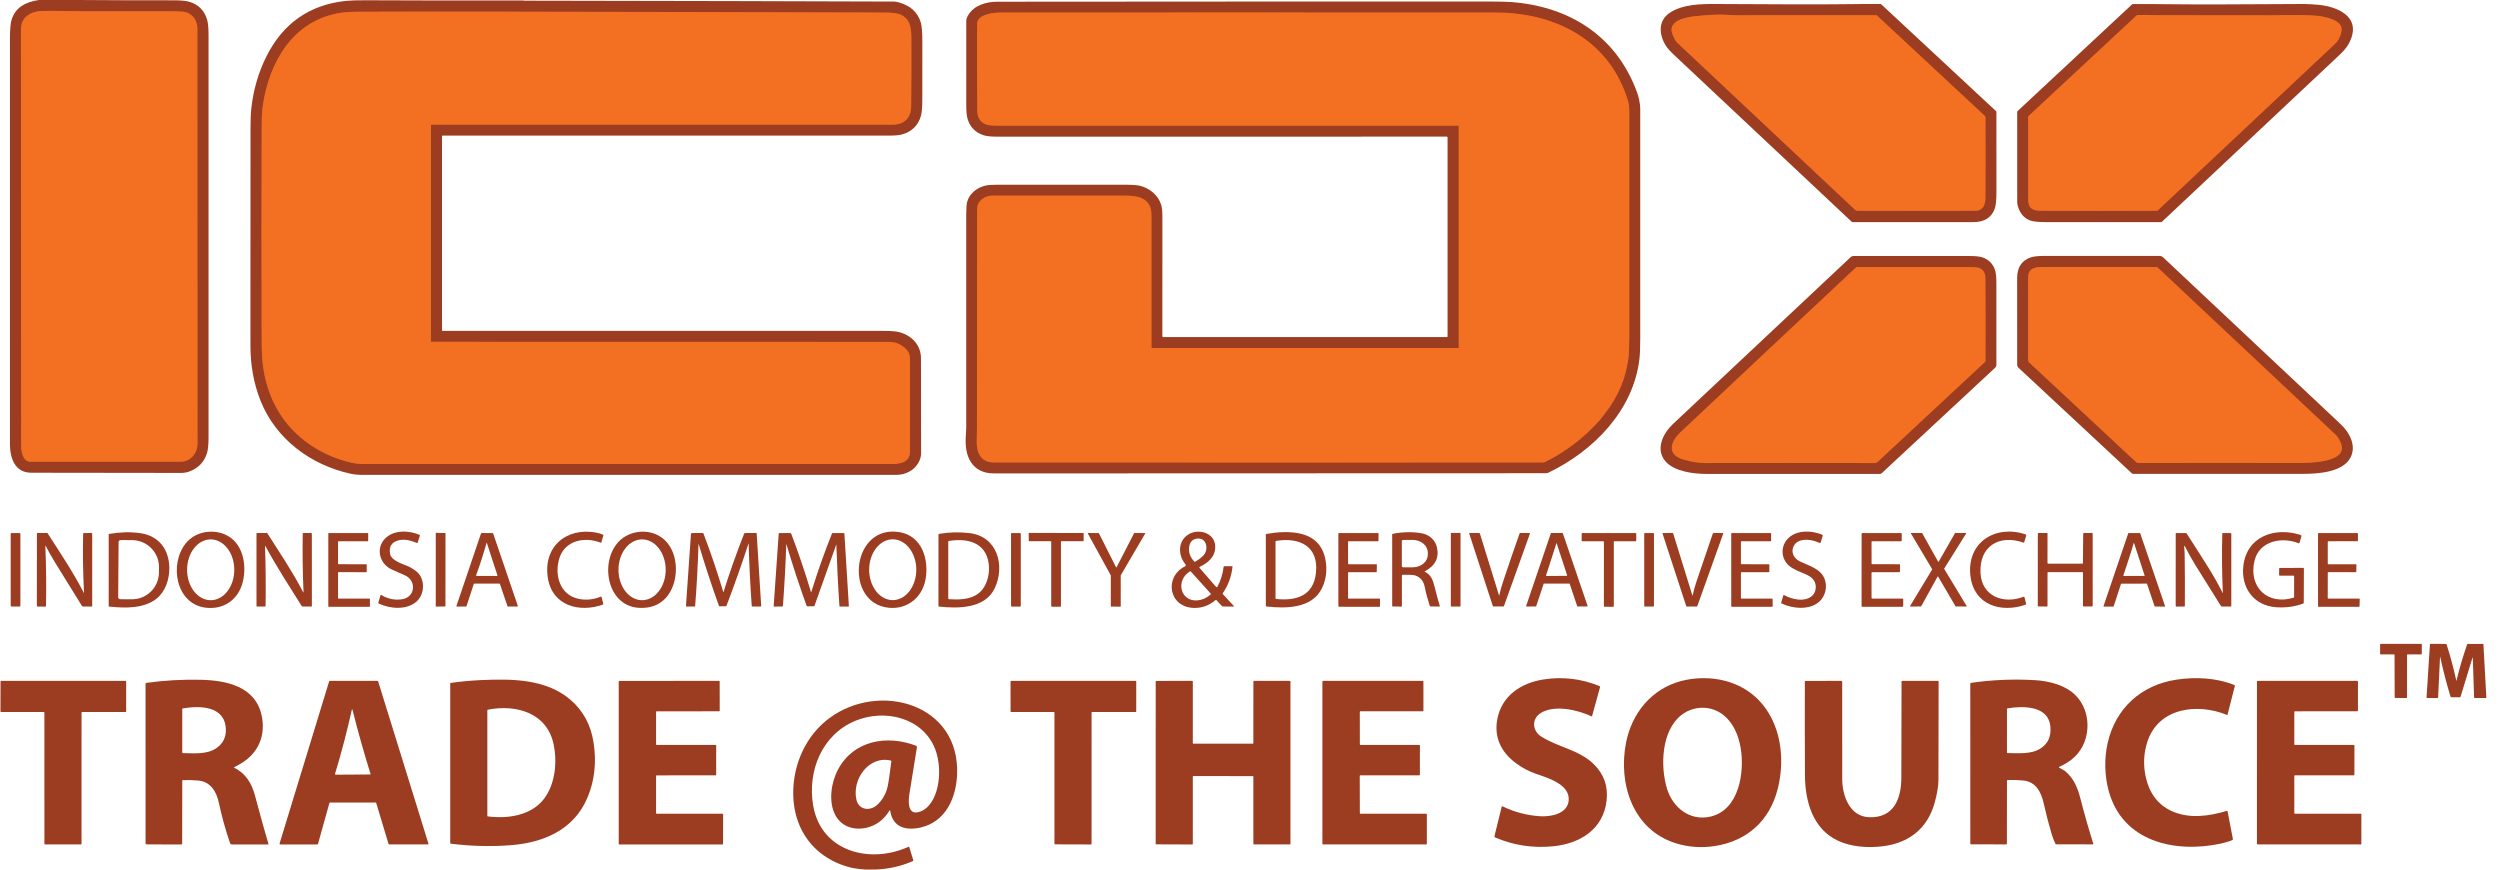
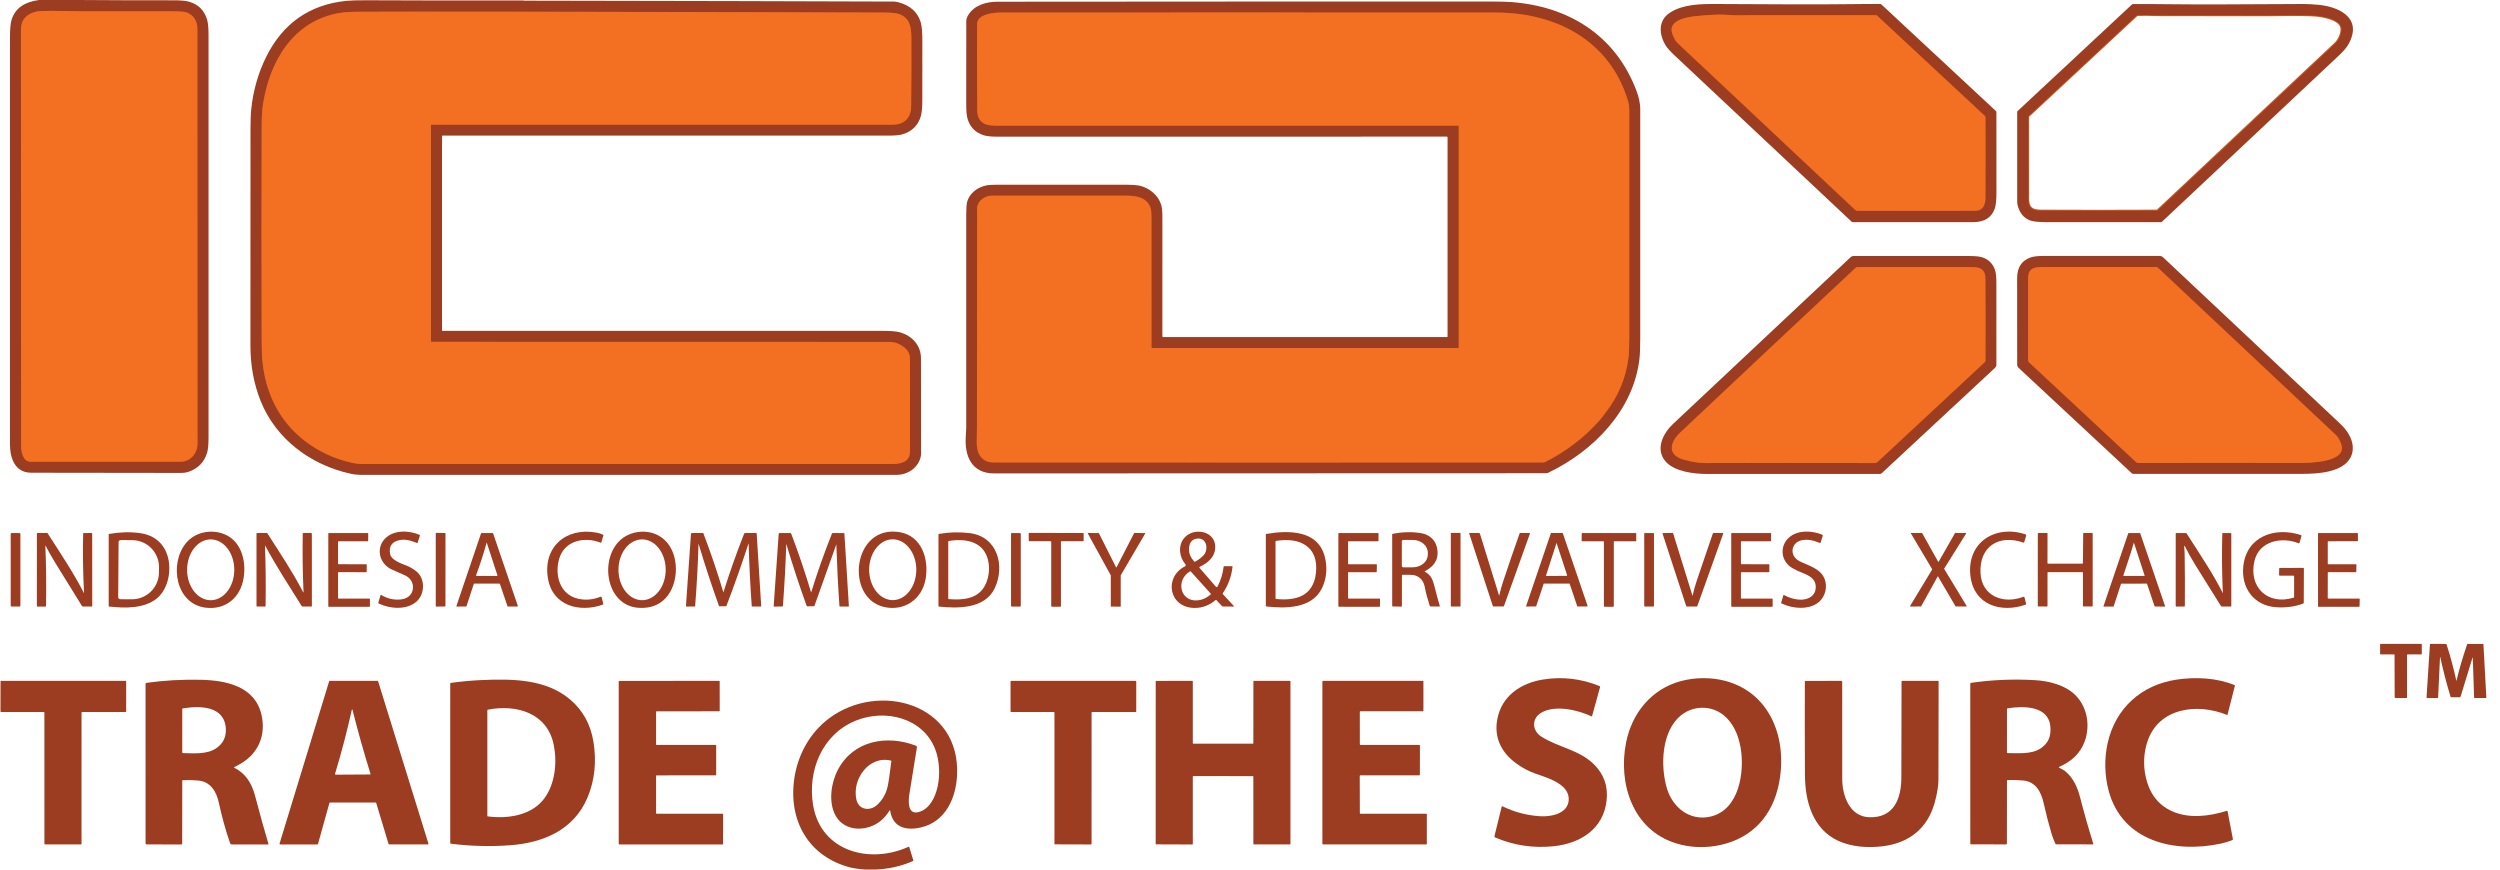
<svg xmlns="http://www.w3.org/2000/svg" width="115" height="40" viewBox="0 0 115 40" fill="none">
  <g clip-path="url(#clip0_27554_56390)">
    <path d="M9.078 1.307C9.078 0.898 8.813 0.573 8.399 0.536C8.269 0.524 8.098 0.519 7.885 0.519C6.478 0.518 5.071 0.518 3.664 0.517C3.195 0.517 2.452 0.484 1.857 0.51C1.518 0.525 1.127 0.703 1.015 1.047C0.98 1.155 0.963 1.267 0.963 1.384C0.962 7.759 0.965 14.134 0.972 20.508C0.972 20.748 1.043 21.237 1.401 21.238C3.705 21.241 6.009 21.241 8.313 21.237C8.77 21.236 9.084 20.843 9.084 20.407C9.085 14.04 9.083 7.673 9.078 1.307Z" stroke="#C85621" stroke-width="0.093" />
    <path d="M41.641 16.022C41.427 15.826 41.18 15.728 40.899 15.728C33.883 15.725 26.866 15.724 19.849 15.724C19.832 15.724 19.824 15.716 19.824 15.7V5.748C19.824 5.744 19.826 5.741 19.828 5.738C19.831 5.736 19.834 5.734 19.837 5.734C26.912 5.734 33.986 5.734 41.062 5.734C41.6 5.734 41.907 5.422 41.913 4.882C41.924 3.85 41.927 2.817 41.923 1.784C41.921 1.269 41.873 0.845 41.379 0.654C41.25 0.604 41.013 0.579 40.666 0.578C34.895 0.559 29.124 0.546 23.352 0.538C20.044 0.534 17.773 0.534 16.542 0.54C16.134 0.542 15.824 0.562 15.611 0.598C13.473 0.965 12.397 2.841 12.095 4.816C12.059 5.058 12.039 5.369 12.038 5.747C12.027 9.03 12.027 12.313 12.037 15.595C12.039 16.033 12.048 16.345 12.064 16.529C12.196 18.031 12.813 19.353 14.026 20.285C14.666 20.776 15.394 21.112 16.211 21.293C16.367 21.328 16.543 21.345 16.738 21.345C24.824 21.347 32.911 21.347 40.997 21.345C41.412 21.345 41.857 21.274 41.858 20.771C41.861 19.383 41.862 17.995 41.859 16.608C41.858 16.341 41.827 16.193 41.641 16.022Z" stroke="#C85621" stroke-width="0.093" />
    <path d="M73.877 18.954C74.442 18.221 74.784 17.401 74.904 16.494C74.932 16.283 74.946 15.972 74.946 15.561C74.945 12.051 74.945 8.541 74.945 5.031C74.945 4.902 74.929 4.782 74.896 4.671C74.068 1.874 71.586 0.58 68.808 0.578C61.211 0.573 53.614 0.573 46.017 0.577C45.726 0.577 45.198 0.645 45.023 0.882C44.977 0.944 44.954 1 44.953 1.051C44.938 1.751 44.939 3.094 44.955 5.081C44.958 5.394 45.081 5.604 45.324 5.711C45.431 5.758 45.615 5.781 45.876 5.781C52.949 5.781 60.02 5.781 67.089 5.781C67.093 5.781 67.096 5.782 67.099 5.785C67.101 5.788 67.103 5.792 67.103 5.795V15.993C67.103 16.003 67.098 16.009 67.087 16.009H53.002C52.98 16.009 52.968 15.997 52.968 15.974C52.969 13.972 52.969 11.962 52.967 9.944C52.967 9.776 52.953 9.652 52.926 9.571C52.755 9.064 52.25 9.001 51.787 9.001C49.731 8.998 47.675 8.998 45.619 9.002C45.47 9.002 45.325 9.052 45.186 9.152C45.043 9.254 44.95 9.421 44.949 9.591C44.944 11.025 44.941 14.386 44.94 19.673C44.94 19.889 44.937 20.105 44.93 20.321C44.916 20.822 45.13 21.271 45.701 21.272C54.116 21.277 62.531 21.277 70.946 21.273C71.003 21.273 71.041 21.269 71.06 21.259C72.026 20.779 72.867 20.136 73.583 19.331C73.69 19.211 73.798 19.056 73.877 18.954Z" stroke="#C85621" stroke-width="0.093" />
    <path d="M79.312 0.677C79.029 0.661 78.589 0.683 77.991 0.744C77.581 0.786 76.691 0.938 76.93 1.568C77.004 1.763 77.081 1.898 77.161 1.974C79.873 4.522 82.602 7.086 85.349 9.665C85.369 9.684 85.395 9.695 85.423 9.695C87.231 9.701 89.049 9.701 90.876 9.694C91.217 9.693 91.327 9.406 91.328 9.111C91.333 7.868 91.334 6.628 91.33 5.391C91.33 5.37 91.322 5.352 91.307 5.338L86.338 0.713C86.328 0.703 86.316 0.698 86.301 0.698L79.812 0.701C79.785 0.701 79.724 0.699 79.635 0.694C79.547 0.69 79.434 0.684 79.312 0.677Z" stroke="#C85621" stroke-width="0.093" />
    <path d="M98.948 0.688C98.87 0.682 98.673 0.682 98.356 0.687C98.32 0.688 98.289 0.701 98.263 0.725L93.313 5.333C93.307 5.338 93.302 5.345 93.299 5.353C93.296 5.36 93.294 5.368 93.294 5.377C93.293 6.63 93.293 7.882 93.294 9.133C93.295 9.559 93.457 9.689 93.887 9.691C95.662 9.7 97.437 9.7 99.213 9.691C99.229 9.691 99.243 9.686 99.254 9.675C101.981 7.112 104.708 4.55 107.435 1.989C107.599 1.834 107.781 1.438 107.686 1.207C107.544 0.86 106.831 0.738 106.506 0.715C105.767 0.664 104.909 0.7 104.298 0.7C102.643 0.7 100.99 0.698 99.337 0.695C99.13 0.694 99 0.692 98.948 0.688Z" stroke="#C85621" stroke-width="0.093" />
    <path d="M85.367 12.307C82.675 14.83 79.979 17.354 77.293 19.888C76.851 20.305 76.647 20.899 77.429 21.132C77.801 21.242 78.147 21.297 78.469 21.296C81.058 21.287 83.642 21.287 86.222 21.297C86.28 21.297 86.335 21.276 86.377 21.236L91.303 16.651C91.311 16.643 91.318 16.633 91.323 16.623C91.327 16.612 91.33 16.601 91.33 16.589C91.335 15.323 91.334 14.059 91.327 12.796C91.326 12.566 91.241 12.412 91.07 12.335C90.99 12.3 90.835 12.282 90.605 12.282C88.878 12.281 87.153 12.281 85.432 12.282C85.407 12.282 85.385 12.291 85.367 12.307Z" stroke="#C85621" stroke-width="0.093" />
    <path d="M93.337 16.67L98.261 21.257C98.289 21.283 98.326 21.297 98.363 21.297C100.808 21.29 103.259 21.29 105.717 21.296C106.157 21.297 108.079 21.3 107.672 20.369C107.598 20.198 107.528 20.083 107.463 20.022C104.726 17.451 101.991 14.881 99.257 12.312C99.237 12.293 99.211 12.282 99.183 12.282C97.498 12.281 95.806 12.281 94.109 12.283C93.668 12.283 93.293 12.268 93.293 12.802C93.293 14.081 93.293 15.337 93.293 16.571C93.293 16.61 93.308 16.644 93.337 16.67Z" stroke="#C85621" stroke-width="0.093" />
    <path d="M1.791 0H3.61C5.064 0.012 6.518 0.016 7.972 0.014C8.307 0.013 8.551 0.035 8.703 0.08C9.126 0.205 9.4 0.479 9.526 0.903C9.571 1.053 9.593 1.286 9.593 1.603C9.592 7.776 9.592 13.948 9.593 20.12C9.593 20.444 9.57 20.681 9.525 20.831C9.397 21.257 9.115 21.547 8.678 21.701C8.574 21.737 8.449 21.755 8.302 21.755C6.013 21.752 3.725 21.749 1.437 21.746C0.672 21.744 0.458 21.054 0.458 20.425C0.458 14.211 0.458 7.998 0.458 1.784C0.458 1.358 0.483 1.067 0.532 0.91C0.715 0.33 1.187 0.086 1.791 0ZM9.079 1.308C9.079 0.9 8.814 0.575 8.4 0.538C8.27 0.526 8.099 0.521 7.886 0.521C6.478 0.52 5.071 0.52 3.665 0.519C3.195 0.519 2.452 0.486 1.858 0.512C1.519 0.527 1.127 0.705 1.016 1.049C0.981 1.157 0.964 1.269 0.964 1.386C0.963 7.761 0.966 14.136 0.973 20.51C0.973 20.75 1.044 21.239 1.402 21.24C3.705 21.243 6.009 21.242 8.314 21.239C8.771 21.238 9.085 20.845 9.085 20.409C9.086 14.042 9.084 7.675 9.079 1.308Z" fill="#9C3C21" />
    <path d="M20.333 6.252L20.333 15.203C20.333 15.208 20.334 15.212 20.337 15.215C20.341 15.219 20.345 15.22 20.349 15.22C27.094 15.22 33.836 15.22 40.577 15.22C40.952 15.22 41.212 15.239 41.358 15.277C41.926 15.422 42.364 15.86 42.365 16.483C42.369 17.939 42.371 19.395 42.37 20.852C42.37 21.175 42.157 21.498 41.875 21.667C41.677 21.785 41.469 21.844 41.25 21.844C33.055 21.845 24.859 21.845 16.664 21.844C16.468 21.844 16.29 21.827 16.132 21.792C14.291 21.391 12.687 20.195 11.985 18.434C11.674 17.653 11.519 16.802 11.52 15.881C11.522 12.561 11.523 9.241 11.523 5.922C11.523 5.527 11.536 5.216 11.561 4.989C11.654 4.133 11.885 3.338 12.251 2.604C13.015 1.073 14.236 0.219 15.912 0.041C16.115 0.02 16.426 0.01 16.845 0.012C19.25 0.024 21.654 0.027 24.058 0.02C24.061 0.02 24.072 0.023 24.093 0.028C24.099 0.03 24.105 0.031 24.112 0.031C31.257 0.043 36.926 0.056 41.121 0.072C41.176 0.072 41.243 0.083 41.324 0.104C41.868 0.248 42.212 0.557 42.355 1.031C42.404 1.193 42.429 1.489 42.428 1.918C42.427 2.821 42.427 3.724 42.426 4.627C42.426 4.955 42.403 5.194 42.358 5.345C42.231 5.769 41.953 6.045 41.524 6.175C41.385 6.217 41.184 6.238 40.923 6.238C34.062 6.237 27.204 6.237 20.348 6.237C20.344 6.237 20.34 6.239 20.337 6.241C20.335 6.244 20.333 6.248 20.333 6.252ZM41.641 16.021C41.428 15.825 41.18 15.727 40.899 15.727C33.883 15.725 26.866 15.723 19.849 15.724C19.833 15.724 19.825 15.716 19.825 15.699V5.747C19.825 5.743 19.826 5.74 19.828 5.737C19.831 5.735 19.834 5.734 19.838 5.734C26.912 5.734 33.987 5.734 41.062 5.734C41.6 5.734 41.907 5.421 41.913 4.882C41.924 3.849 41.928 2.816 41.924 1.784C41.921 1.268 41.873 0.845 41.379 0.654C41.251 0.604 41.013 0.578 40.666 0.577C34.895 0.558 29.124 0.545 23.353 0.537C20.044 0.533 17.774 0.534 16.542 0.54C16.134 0.542 15.824 0.561 15.611 0.598C13.473 0.964 12.398 2.841 12.096 4.815C12.059 5.058 12.04 5.368 12.038 5.747C12.027 9.029 12.027 12.312 12.038 15.595C12.039 16.033 12.048 16.344 12.064 16.529C12.196 18.031 12.813 19.352 14.026 20.284C14.666 20.776 15.394 21.112 16.211 21.292C16.367 21.327 16.543 21.344 16.738 21.345C24.825 21.347 32.911 21.346 40.998 21.344C41.412 21.344 41.857 21.273 41.858 20.77C41.862 19.382 41.862 17.995 41.859 16.607C41.859 16.34 41.828 16.192 41.641 16.021Z" fill="#9C3C21" />
    <path d="M66.588 6.32C66.588 6.311 66.584 6.302 66.578 6.295C66.571 6.289 66.562 6.285 66.553 6.285C59.634 6.285 52.727 6.285 45.831 6.286C45.577 6.286 45.383 6.264 45.249 6.222C44.877 6.102 44.631 5.858 44.514 5.487C44.469 5.347 44.447 5.128 44.447 4.832C44.446 3.541 44.446 2.25 44.448 0.958C44.448 0.884 44.478 0.795 44.54 0.693C44.812 0.236 45.376 0.079 45.876 0.079C53.449 0.072 61.022 0.069 68.594 0.071C69.004 0.071 69.315 0.079 69.528 0.095C72.157 0.295 74.297 1.618 75.264 4.141C75.375 4.43 75.451 4.715 75.451 5.046C75.45 8.569 75.45 12.091 75.451 15.614C75.451 16.018 75.437 16.329 75.41 16.547C75.118 18.894 73.299 20.742 71.25 21.731C71.198 21.756 71.159 21.768 71.133 21.768C62.663 21.774 54.194 21.777 45.724 21.777C44.705 21.777 44.364 20.985 44.425 20.093C44.439 19.881 44.446 19.749 44.446 19.697C44.447 16.42 44.447 13.143 44.446 9.866C44.446 9.577 44.461 9.38 44.492 9.274C44.603 8.886 44.959 8.62 45.347 8.534C45.457 8.51 45.639 8.497 45.893 8.497C47.825 8.497 49.757 8.497 51.689 8.497C52.057 8.497 52.308 8.514 52.441 8.546C52.874 8.652 53.269 8.972 53.409 9.405C53.45 9.529 53.47 9.71 53.47 9.949C53.469 11.793 53.469 13.633 53.469 15.47C53.469 15.479 53.473 15.488 53.479 15.494C53.486 15.501 53.495 15.505 53.504 15.505H66.564C66.58 15.505 66.588 15.497 66.588 15.48V6.32ZM73.876 18.955C74.441 18.221 74.784 17.401 74.904 16.494C74.932 16.284 74.946 15.973 74.945 15.561C74.945 12.052 74.945 8.542 74.945 5.031C74.945 4.903 74.928 4.783 74.896 4.672C74.067 1.874 71.585 0.58 68.808 0.579C61.211 0.574 53.614 0.573 46.016 0.577C45.726 0.578 45.198 0.645 45.022 0.883C44.977 0.944 44.954 1 44.952 1.051C44.937 1.751 44.938 3.095 44.955 5.082C44.957 5.395 45.08 5.605 45.323 5.711C45.431 5.758 45.615 5.782 45.876 5.782C52.948 5.782 60.019 5.781 67.088 5.781C67.092 5.781 67.096 5.783 67.098 5.786C67.101 5.788 67.102 5.792 67.102 5.796V15.993C67.102 16.004 67.097 16.009 67.087 16.009H53.002C52.979 16.009 52.968 15.998 52.968 15.975C52.968 13.972 52.968 11.962 52.967 9.944C52.967 9.777 52.953 9.652 52.925 9.571C52.755 9.065 52.249 9.002 51.787 9.001C49.731 8.998 47.675 8.998 45.619 9.002C45.469 9.003 45.325 9.053 45.185 9.152C45.042 9.255 44.95 9.421 44.949 9.592C44.943 11.026 44.94 14.386 44.94 19.673C44.94 19.889 44.936 20.105 44.93 20.322C44.915 20.823 45.13 21.271 45.7 21.272C54.116 21.277 62.531 21.278 70.946 21.274C71.002 21.274 71.04 21.269 71.06 21.259C72.026 20.779 72.867 20.137 73.583 19.332C73.69 19.211 73.797 19.057 73.876 18.955Z" fill="#9C3C21" />
    <path d="M76.619 2.087C76.306 1.574 76.265 0.933 76.835 0.571C77.425 0.196 78.235 0.18 78.925 0.184C81.836 0.203 83.795 0.206 84.802 0.193C85.545 0.184 86.111 0.181 86.501 0.185C86.517 0.186 86.53 0.191 86.541 0.201L91.817 5.112C91.829 5.123 91.835 5.137 91.835 5.153C91.835 6.386 91.835 7.617 91.836 8.847C91.836 9.193 91.812 9.437 91.765 9.579C91.622 10.005 91.287 10.219 90.76 10.219C88.913 10.219 87.066 10.219 85.219 10.219C85.204 10.218 85.19 10.213 85.179 10.202C82.456 7.646 79.735 5.09 77.014 2.534C76.823 2.354 76.691 2.205 76.619 2.087ZM79.313 0.677C79.031 0.661 78.59 0.684 77.992 0.745C77.582 0.787 76.692 0.939 76.931 1.569C77.005 1.763 77.082 1.899 77.162 1.974C79.874 4.522 82.604 7.086 85.35 9.666C85.37 9.685 85.397 9.695 85.424 9.695C87.233 9.702 89.05 9.702 90.877 9.695C91.218 9.694 91.329 9.406 91.329 9.112C91.334 7.869 91.335 6.629 91.331 5.392C91.331 5.371 91.324 5.353 91.308 5.338L86.339 0.713C86.329 0.704 86.317 0.699 86.302 0.699L79.814 0.701C79.787 0.701 79.725 0.699 79.637 0.695C79.548 0.691 79.436 0.685 79.313 0.677Z" fill="#9C3C21" />
    <path d="M92.813 9.451C92.798 9.394 92.791 9.336 92.791 9.278V5.15C92.791 5.134 92.797 5.119 92.81 5.108L98.07 0.206C98.084 0.194 98.1 0.187 98.118 0.187C98.511 0.183 99.069 0.186 99.79 0.194C100.918 0.208 102.979 0.205 105.974 0.184C106.169 0.182 106.37 0.201 106.566 0.214C107.494 0.277 108.68 0.765 108.067 1.964C107.926 2.239 107.74 2.411 107.517 2.621C104.826 5.147 102.136 7.674 99.448 10.203C99.436 10.214 99.423 10.219 99.407 10.219C97.662 10.222 95.918 10.222 94.174 10.219C93.783 10.218 93.522 10.193 93.39 10.143C93.096 10.033 92.904 9.802 92.813 9.451ZM98.949 0.693C98.871 0.687 98.674 0.687 98.358 0.692C98.322 0.693 98.291 0.705 98.264 0.73L93.314 5.337C93.308 5.343 93.303 5.35 93.3 5.357C93.297 5.365 93.295 5.373 93.295 5.381C93.294 6.635 93.294 7.887 93.296 9.137C93.296 9.564 93.459 9.693 93.889 9.695C95.663 9.704 97.439 9.705 99.215 9.696C99.231 9.696 99.244 9.69 99.256 9.679C101.982 7.117 104.709 4.555 107.437 1.993C107.601 1.839 107.783 1.443 107.688 1.212C107.545 0.865 106.832 0.743 106.507 0.72C105.768 0.669 104.91 0.705 104.299 0.705C102.645 0.705 100.991 0.703 99.339 0.7C99.132 0.699 99.002 0.697 98.949 0.693Z" fill="#9C3C21" />
    <path d="M8.399 0.536C8.813 0.573 9.078 0.898 9.078 1.307C9.083 7.673 9.085 14.04 9.084 20.407C9.084 20.843 8.77 21.236 8.313 21.237C6.009 21.241 3.705 21.241 1.401 21.238C1.043 21.237 0.972 20.748 0.972 20.508C0.965 14.134 0.962 7.759 0.963 1.384C0.963 1.267 0.98 1.155 1.015 1.047C1.127 0.703 1.518 0.525 1.857 0.51C2.452 0.484 3.195 0.517 3.664 0.517C5.071 0.518 6.478 0.518 7.885 0.519C8.098 0.519 8.269 0.524 8.399 0.536Z" fill="#F36F21" />
    <path d="M41.641 16.022C41.827 16.193 41.858 16.341 41.859 16.608C41.862 17.995 41.861 19.383 41.858 20.771C41.857 21.274 41.412 21.345 40.997 21.345C32.911 21.347 24.824 21.347 16.738 21.345C16.543 21.345 16.367 21.328 16.211 21.293C15.394 21.112 14.666 20.776 14.026 20.285C12.813 19.353 12.196 18.031 12.064 16.529C12.048 16.345 12.039 16.033 12.037 15.595C12.027 12.313 12.027 9.03 12.038 5.747C12.039 5.369 12.059 5.058 12.095 4.816C12.397 2.841 13.473 0.965 15.611 0.598C15.824 0.562 16.134 0.542 16.542 0.54C17.773 0.534 20.044 0.534 23.352 0.538C29.124 0.546 34.895 0.559 40.666 0.578C41.013 0.579 41.25 0.604 41.379 0.654C41.873 0.845 41.921 1.269 41.923 1.784C41.927 2.817 41.924 3.85 41.913 4.882C41.907 5.422 41.6 5.734 41.062 5.734C33.986 5.734 26.912 5.734 19.837 5.734C19.834 5.734 19.831 5.736 19.828 5.738C19.826 5.741 19.824 5.744 19.824 5.748V15.7C19.824 15.716 19.832 15.724 19.849 15.724C26.866 15.724 33.883 15.725 40.899 15.728C41.18 15.728 41.427 15.826 41.641 16.022Z" fill="#F36F21" />
    <path d="M73.877 18.954C73.798 19.056 73.69 19.211 73.583 19.331C72.867 20.136 72.026 20.779 71.06 21.259C71.041 21.269 71.003 21.273 70.946 21.273C62.531 21.277 54.116 21.277 45.701 21.272C45.13 21.271 44.916 20.822 44.93 20.321C44.937 20.105 44.94 19.889 44.94 19.673C44.941 14.386 44.944 11.025 44.949 9.591C44.95 9.421 45.043 9.254 45.186 9.152C45.325 9.052 45.47 9.002 45.619 9.002C47.675 8.998 49.731 8.998 51.787 9.001C52.25 9.001 52.755 9.064 52.926 9.571C52.953 9.652 52.967 9.776 52.967 9.944C52.969 11.962 52.969 13.972 52.968 15.974C52.968 15.997 52.98 16.009 53.002 16.009H67.087C67.098 16.009 67.103 16.003 67.103 15.993V5.795C67.103 5.792 67.101 5.788 67.099 5.785C67.096 5.782 67.093 5.781 67.089 5.781C60.02 5.781 52.949 5.781 45.876 5.781C45.615 5.781 45.431 5.758 45.324 5.711C45.081 5.604 44.958 5.394 44.955 5.081C44.939 3.094 44.938 1.751 44.953 1.051C44.954 1 44.977 0.944 45.023 0.882C45.198 0.645 45.726 0.577 46.017 0.577C53.614 0.573 61.211 0.573 68.808 0.578C71.586 0.58 74.068 1.874 74.896 4.671C74.929 4.782 74.945 4.902 74.945 5.031C74.945 8.541 74.945 12.051 74.946 15.561C74.946 15.972 74.932 16.283 74.904 16.494C74.784 17.401 74.442 18.221 73.877 18.954Z" fill="#F36F21" />
    <path d="M79.313 0.677C79.436 0.684 79.548 0.69 79.636 0.694C79.725 0.699 79.786 0.701 79.813 0.701L86.302 0.698C86.317 0.698 86.329 0.703 86.339 0.713L91.308 5.338C91.323 5.352 91.331 5.37 91.331 5.391C91.335 6.628 91.334 7.868 91.329 9.111C91.328 9.406 91.218 9.693 90.876 9.694C89.05 9.701 87.232 9.701 85.424 9.695C85.396 9.695 85.37 9.684 85.35 9.665C82.603 7.086 79.874 4.522 77.162 1.974C77.082 1.898 77.004 1.763 76.931 1.568C76.692 0.938 77.582 0.786 77.992 0.744C78.59 0.683 79.03 0.661 79.313 0.677Z" fill="#F36F21" />
-     <path d="M98.949 0.692C99.001 0.696 99.131 0.698 99.338 0.699C100.991 0.702 102.644 0.704 104.299 0.704C104.91 0.704 105.768 0.668 106.507 0.719C106.832 0.742 107.545 0.864 107.687 1.211C107.782 1.442 107.6 1.838 107.436 1.993C104.709 4.554 101.982 7.116 99.255 9.679C99.244 9.69 99.23 9.695 99.214 9.695C97.438 9.704 95.663 9.704 93.888 9.695C93.458 9.693 93.296 9.563 93.295 9.137C93.294 7.886 93.293 6.634 93.295 5.38C93.295 5.372 93.296 5.364 93.3 5.357C93.303 5.349 93.308 5.342 93.314 5.337L98.264 0.729C98.29 0.704 98.321 0.692 98.357 0.691C98.674 0.686 98.871 0.686 98.949 0.692Z" fill="#F36F21" />
    <path d="M76.617 21.228C76.129 20.669 76.501 19.932 76.951 19.509C79.676 16.95 82.401 14.391 85.127 11.832C85.165 11.797 85.214 11.777 85.266 11.777C87.037 11.778 88.818 11.778 90.609 11.777C90.88 11.777 91.078 11.799 91.205 11.844C91.481 11.942 91.668 12.129 91.765 12.403C91.811 12.531 91.834 12.74 91.834 13.03C91.834 14.283 91.834 15.536 91.834 16.789C91.834 16.867 91.784 16.909 91.728 16.96C90.003 18.566 88.281 20.167 86.564 21.764C86.539 21.788 86.505 21.802 86.47 21.802C83.823 21.801 81.171 21.801 78.516 21.801C77.933 21.802 77.028 21.699 76.617 21.228ZM85.367 12.311C82.676 14.834 79.979 17.358 77.293 19.891C76.851 20.308 76.647 20.903 77.429 21.136C77.801 21.246 78.148 21.301 78.469 21.3C81.058 21.291 83.642 21.291 86.222 21.301C86.28 21.301 86.335 21.279 86.377 21.24L91.303 16.654C91.311 16.646 91.318 16.637 91.323 16.626C91.327 16.616 91.33 16.604 91.33 16.593C91.335 15.327 91.334 14.062 91.328 12.8C91.326 12.569 91.241 12.416 91.07 12.339C90.99 12.303 90.835 12.285 90.606 12.285C88.878 12.285 87.153 12.285 85.432 12.286C85.408 12.286 85.385 12.295 85.367 12.311Z" fill="#9C3C21" />
    <path d="M107.671 19.512C108.088 19.903 108.402 20.508 108.124 21.044C107.767 21.736 106.597 21.797 105.939 21.797C103.333 21.798 100.73 21.798 98.131 21.798C98.106 21.798 98.082 21.788 98.064 21.772L92.854 16.92C92.812 16.88 92.79 16.831 92.79 16.773C92.792 15.464 92.791 14.14 92.788 12.802C92.787 12.301 92.997 11.98 93.418 11.839C93.548 11.795 93.749 11.773 94.021 11.773C95.803 11.775 97.583 11.775 99.36 11.774C99.408 11.774 99.454 11.792 99.49 11.825C102.208 14.381 104.936 16.943 107.671 19.512ZM93.338 16.67L98.263 21.257C98.29 21.283 98.327 21.297 98.365 21.297C100.809 21.29 103.26 21.29 105.718 21.296C106.158 21.297 108.08 21.3 107.674 20.368C107.599 20.198 107.53 20.083 107.465 20.022C104.728 17.451 101.992 14.88 99.259 12.311C99.239 12.292 99.212 12.282 99.185 12.282C97.499 12.281 95.808 12.281 94.11 12.282C93.669 12.283 93.295 12.268 93.295 12.802C93.294 14.081 93.294 15.337 93.295 16.571C93.295 16.61 93.309 16.643 93.338 16.67Z" fill="#9C3C21" />
    <path d="M77.294 19.892C79.98 17.358 82.677 14.834 85.368 12.311C85.385 12.295 85.409 12.286 85.433 12.286C87.154 12.285 88.879 12.285 90.606 12.286C90.836 12.286 90.991 12.303 91.071 12.339C91.242 12.416 91.327 12.569 91.328 12.8C91.335 14.063 91.336 15.327 91.331 16.593C91.331 16.605 91.328 16.616 91.324 16.627C91.319 16.637 91.312 16.647 91.304 16.655L86.378 21.24C86.336 21.279 86.281 21.301 86.223 21.301C83.643 21.291 81.059 21.291 78.47 21.3C78.148 21.301 77.802 21.246 77.43 21.136C76.647 20.903 76.852 20.308 77.294 19.892Z" fill="#F36F21" />
    <path d="M93.338 16.67C93.309 16.644 93.294 16.61 93.294 16.571C93.294 15.337 93.294 14.081 93.294 12.802C93.294 12.268 93.668 12.283 94.11 12.283C95.807 12.281 97.499 12.281 99.184 12.282C99.212 12.282 99.238 12.293 99.258 12.312C101.992 14.881 104.727 17.451 107.464 20.022C107.529 20.083 107.599 20.198 107.673 20.369C108.08 21.3 106.158 21.297 105.718 21.296C103.26 21.29 100.809 21.29 98.364 21.297C98.326 21.297 98.29 21.283 98.262 21.257L93.338 16.67Z" fill="#F36F21" />
    <path d="M8.543 24.997C8.963 24.474 9.704 24.329 10.313 24.57C11.157 24.905 11.371 25.949 11.169 26.766C10.965 27.588 10.287 28.055 9.464 27.954C8.074 27.784 7.783 25.942 8.543 24.997ZM9.692 27.61C9.98 27.61 10.256 27.462 10.46 27.2C10.663 26.938 10.777 26.582 10.777 26.211C10.777 25.84 10.663 25.484 10.46 25.222C10.256 24.96 9.98 24.812 9.692 24.812C9.404 24.812 9.128 24.96 8.924 25.222C8.721 25.484 8.606 25.84 8.606 26.211C8.606 26.582 8.721 26.938 8.924 27.2C9.128 27.462 9.404 27.61 9.692 27.61Z" fill="#9C3C21" />
    <path d="M17.948 25.498C18 25.76 18.457 25.926 18.7 26.018C18.842 26.072 18.99 26.158 19.143 26.276C19.566 26.602 19.553 27.321 19.164 27.668C18.713 28.069 17.95 28.012 17.432 27.767C17.421 27.763 17.412 27.754 17.408 27.743C17.403 27.733 17.402 27.721 17.405 27.71L17.503 27.385C17.505 27.381 17.506 27.378 17.509 27.375C17.511 27.373 17.514 27.371 17.518 27.369C17.521 27.368 17.525 27.367 17.528 27.368C17.532 27.368 17.535 27.369 17.539 27.371C17.849 27.554 18.169 27.618 18.501 27.565C19.106 27.467 19.171 26.718 18.633 26.467C18.525 26.417 18.327 26.329 18.037 26.204C17.466 25.956 17.264 25.236 17.712 24.775C18.104 24.37 18.808 24.388 19.299 24.605C19.306 24.607 19.311 24.613 19.314 24.619C19.317 24.626 19.317 24.634 19.315 24.64L19.212 24.962C19.207 24.978 19.197 24.983 19.181 24.977C18.899 24.869 18.64 24.783 18.35 24.852C18.011 24.932 17.877 25.148 17.948 25.498Z" fill="#9C3C21" />
    <path d="M25.206 26.611C24.963 25.167 26.037 24.243 27.43 24.5C27.547 24.521 27.65 24.553 27.737 24.595C27.754 24.604 27.76 24.617 27.755 24.635L27.661 24.95C27.656 24.966 27.647 24.971 27.632 24.965C26.905 24.676 25.985 24.852 25.729 25.683C25.499 26.431 25.738 27.352 26.6 27.544C26.94 27.619 27.286 27.587 27.638 27.446C27.656 27.439 27.668 27.445 27.673 27.464L27.751 27.775C27.756 27.794 27.749 27.806 27.73 27.813C26.664 28.191 25.42 27.877 25.206 26.611Z" fill="#9C3C21" />
    <path d="M30.628 27.504C30.33 27.831 29.925 27.984 29.415 27.962C27.698 27.889 27.495 25.201 28.931 24.589C29.477 24.356 30.13 24.427 30.572 24.838C31.263 25.481 31.248 26.826 30.628 27.504ZM29.536 27.609C29.824 27.609 30.101 27.462 30.304 27.199C30.508 26.937 30.622 26.581 30.622 26.21C30.622 25.84 30.508 25.484 30.304 25.221C30.101 24.959 29.824 24.812 29.536 24.812C29.248 24.812 28.972 24.959 28.768 25.221C28.565 25.484 28.45 25.84 28.45 26.21C28.45 26.581 28.565 26.937 28.768 27.199C28.972 27.462 29.248 27.609 29.536 27.609Z" fill="#9C3C21" />
    <path d="M40.69 27.926C38.837 27.527 39.216 24.098 41.401 24.483C42.403 24.66 42.741 25.726 42.576 26.646C42.411 27.561 41.608 28.124 40.69 27.926ZM41.066 27.606C41.353 27.606 41.629 27.459 41.832 27.196C42.035 26.934 42.15 26.578 42.15 26.207C42.15 25.836 42.035 25.48 41.832 25.218C41.629 24.955 41.353 24.808 41.066 24.808C40.778 24.808 40.502 24.955 40.299 25.218C40.096 25.48 39.981 25.836 39.981 26.207C39.981 26.391 40.009 26.573 40.064 26.742C40.118 26.912 40.198 27.066 40.299 27.196C40.4 27.326 40.519 27.429 40.651 27.5C40.782 27.57 40.923 27.606 41.066 27.606Z" fill="#9C3C21" />
    <path d="M55.193 26.07C55.188 26.073 55.183 26.076 55.18 26.08C55.177 26.084 55.174 26.089 55.173 26.095C55.172 26.1 55.172 26.105 55.173 26.111C55.175 26.116 55.177 26.121 55.181 26.125L55.937 26.995C55.941 27 55.947 27.004 55.953 27.006C55.959 27.009 55.966 27.01 55.973 27.009C55.979 27.008 55.986 27.006 55.991 27.002C55.997 26.998 56.001 26.993 56.004 26.987C56.155 26.699 56.249 26.393 56.288 26.07C56.29 26.052 56.3 26.044 56.317 26.044H56.67C56.69 26.044 56.698 26.053 56.696 26.073C56.647 26.516 56.498 26.921 56.249 27.288C56.238 27.303 56.239 27.318 56.252 27.331L56.753 27.873C56.772 27.893 56.768 27.903 56.74 27.903L56.255 27.898C56.246 27.898 56.238 27.896 56.23 27.893C56.222 27.89 56.215 27.885 56.209 27.878L55.955 27.606C55.95 27.601 55.943 27.597 55.936 27.597C55.928 27.597 55.921 27.599 55.915 27.604C55.622 27.851 55.296 27.972 54.937 27.965C53.756 27.945 53.533 26.545 54.513 26.05C54.52 26.046 54.527 26.041 54.533 26.034C54.538 26.027 54.542 26.019 54.543 26.01C54.545 26.002 54.545 25.993 54.543 25.985C54.541 25.976 54.537 25.968 54.531 25.962C54.26 25.634 54.183 25.163 54.429 24.805C54.834 24.216 55.939 24.392 55.901 25.199C55.881 25.635 55.553 25.9 55.193 26.07ZM55.087 24.773C54.862 24.792 54.733 24.923 54.7 25.166C54.667 25.41 54.748 25.634 54.943 25.836C54.952 25.845 54.962 25.847 54.973 25.84C55.131 25.752 55.26 25.654 55.36 25.548C55.606 25.288 55.516 24.736 55.087 24.773ZM55.688 27.348C55.704 27.334 55.705 27.32 55.691 27.304L54.779 26.29C54.767 26.277 54.754 26.275 54.739 26.284C54.055 26.693 54.292 27.72 55.128 27.613C55.324 27.588 55.511 27.5 55.688 27.348Z" fill="#9C3C21" />
    <path d="M83.57 24.924C83.261 24.796 82.726 24.753 82.527 25.087C82.36 25.367 82.497 25.676 82.781 25.817C83.205 26.027 83.752 26.154 83.934 26.638C84.065 26.984 83.974 27.409 83.699 27.666C83.259 28.077 82.454 28.008 81.951 27.757C81.944 27.754 81.938 27.748 81.935 27.741C81.932 27.734 81.932 27.726 81.934 27.719L82.035 27.383C82.04 27.365 82.051 27.361 82.066 27.371C82.415 27.576 83.043 27.717 83.372 27.394C83.475 27.291 83.526 27.162 83.525 27.004C83.522 26.518 83.047 26.423 82.687 26.257C82.516 26.178 82.389 26.103 82.305 26.032C81.903 25.686 81.897 25.087 82.286 24.734C82.689 24.368 83.349 24.402 83.821 24.595C83.846 24.606 83.855 24.624 83.846 24.65L83.746 24.963C83.741 24.977 83.731 24.982 83.716 24.978C83.665 24.961 83.617 24.944 83.57 24.924Z" fill="#9C3C21" />
    <path d="M93.074 24.959C91.957 24.57 91.042 25.13 91.103 26.357C91.157 27.437 92.166 27.801 93.07 27.455C93.101 27.443 93.121 27.454 93.129 27.486L93.2 27.77C93.202 27.78 93.201 27.789 93.196 27.798C93.191 27.806 93.184 27.812 93.175 27.816C92.042 28.213 90.802 27.827 90.641 26.506C90.451 24.946 91.798 24.117 93.175 24.582C93.186 24.586 93.195 24.594 93.201 24.604C93.206 24.614 93.207 24.626 93.204 24.637L93.115 24.938C93.109 24.959 93.095 24.966 93.074 24.959Z" fill="#9C3C21" />
    <path d="M5.045 27.907C5.038 27.908 5.031 27.907 5.024 27.906C5.008 27.902 5 27.892 5 27.876V24.583C5 24.57 5.006 24.563 5.019 24.561C5.521 24.473 5.998 24.461 6.447 24.524C7.322 24.647 7.782 25.291 7.789 26.133C7.793 26.645 7.611 27.213 7.199 27.54C6.627 27.994 5.76 27.979 5.084 27.907C5.082 27.906 5.069 27.907 5.045 27.907ZM5.455 24.935L5.437 27.47C5.437 27.482 5.439 27.494 5.444 27.505C5.448 27.517 5.455 27.527 5.464 27.536C5.473 27.545 5.483 27.552 5.494 27.556C5.505 27.561 5.518 27.564 5.53 27.564L6.063 27.567C6.392 27.57 6.709 27.441 6.943 27.21C7.178 26.979 7.311 26.664 7.313 26.335L7.315 26.096C7.316 25.933 7.285 25.771 7.224 25.62C7.162 25.469 7.072 25.331 6.957 25.215C6.843 25.099 6.707 25.007 6.556 24.944C6.406 24.88 6.245 24.847 6.082 24.846L5.549 24.843C5.524 24.842 5.5 24.852 5.483 24.869C5.465 24.887 5.455 24.91 5.455 24.935Z" fill="#9C3C21" />
    <path d="M44.601 24.523C45.889 24.678 46.249 26.039 45.751 27.071C45.297 28.011 44.054 27.994 43.194 27.903C43.177 27.902 43.169 27.893 43.169 27.876L43.17 24.591C43.17 24.573 43.179 24.562 43.198 24.559C43.657 24.479 44.124 24.467 44.601 24.523ZM45.444 26.571C45.498 26.355 45.509 26.139 45.48 25.923C45.343 24.939 44.492 24.745 43.64 24.886C43.627 24.888 43.62 24.896 43.62 24.909V27.526C43.62 27.535 43.623 27.544 43.629 27.551C43.635 27.557 43.644 27.561 43.653 27.562C44.496 27.623 45.218 27.488 45.444 26.571Z" fill="#9C3C21" />
    <path d="M105.502 26.48L104.882 26.482C104.876 26.482 104.87 26.481 104.865 26.479C104.86 26.476 104.855 26.473 104.851 26.469C104.847 26.465 104.843 26.46 104.841 26.454C104.839 26.449 104.838 26.443 104.838 26.437L104.843 26.149C104.843 26.133 104.851 26.124 104.868 26.124L105.945 26.123C105.954 26.123 105.963 26.127 105.969 26.133C105.976 26.139 105.979 26.148 105.979 26.157L105.973 27.727C105.973 27.746 105.964 27.758 105.946 27.765C105.562 27.906 105.15 27.962 104.709 27.933C103.679 27.865 103.084 27.045 103.192 26.047C103.343 24.662 104.648 24.229 105.829 24.608C105.842 24.611 105.853 24.621 105.86 24.633C105.866 24.645 105.868 24.66 105.864 24.673L105.778 24.966C105.777 24.971 105.775 24.975 105.771 24.979C105.768 24.983 105.764 24.986 105.76 24.988C105.756 24.99 105.751 24.991 105.746 24.992C105.741 24.992 105.736 24.991 105.732 24.989C104.953 24.678 103.918 24.885 103.704 25.807C103.424 27.014 104.323 27.864 105.511 27.49C105.523 27.486 105.529 27.478 105.529 27.466L105.53 26.508C105.53 26.504 105.529 26.501 105.528 26.497C105.526 26.494 105.524 26.491 105.521 26.488C105.519 26.485 105.516 26.483 105.512 26.482C105.509 26.481 105.505 26.48 105.502 26.48Z" fill="#9C3C21" />
    <path d="M60.81 27.057C60.352 28.004 59.124 27.997 58.258 27.898C58.238 27.895 58.228 27.884 58.228 27.864V24.588C58.228 24.573 58.236 24.564 58.251 24.562C58.793 24.465 59.267 24.451 59.672 24.519C60.467 24.652 60.909 25.119 60.997 25.921C61.042 26.327 60.98 26.706 60.81 27.057ZM58.674 27.522C58.674 27.541 58.684 27.551 58.703 27.553C59.617 27.648 60.414 27.416 60.533 26.363C60.673 25.124 59.776 24.702 58.698 24.882C58.682 24.884 58.674 24.893 58.674 24.91V27.522Z" fill="#9C3C21" />
    <path d="M65.537 26.297C65.829 26.45 65.91 26.661 65.993 27C66.065 27.294 66.145 27.586 66.231 27.878C66.236 27.893 66.23 27.901 66.214 27.901L65.804 27.897C65.797 27.897 65.789 27.894 65.783 27.89C65.777 27.886 65.772 27.879 65.77 27.872C65.665 27.549 65.588 27.26 65.54 27.007C65.487 26.732 65.344 26.555 65.111 26.475C64.948 26.42 64.716 26.452 64.529 26.439C64.523 26.439 64.518 26.44 64.513 26.442C64.508 26.443 64.504 26.446 64.5 26.45C64.496 26.453 64.493 26.458 64.49 26.463C64.488 26.468 64.487 26.473 64.487 26.478L64.487 27.882C64.487 27.896 64.479 27.904 64.464 27.904L64.065 27.897C64.049 27.897 64.041 27.889 64.041 27.873V24.58C64.041 24.567 64.047 24.559 64.06 24.557C64.526 24.466 64.967 24.456 65.385 24.528C65.731 24.588 66.015 24.82 66.098 25.174C66.21 25.657 66.023 26.026 65.537 26.282C65.535 26.283 65.534 26.284 65.534 26.285C65.533 26.286 65.532 26.288 65.532 26.289C65.532 26.291 65.533 26.292 65.534 26.294C65.534 26.295 65.535 26.296 65.537 26.297ZM64.484 24.896V26.037C64.484 26.052 64.491 26.067 64.502 26.078C64.513 26.09 64.528 26.096 64.544 26.096H64.992C65.175 26.096 65.35 26.034 65.479 25.923C65.608 25.813 65.681 25.663 65.681 25.507V25.426C65.681 25.349 65.663 25.272 65.628 25.201C65.594 25.129 65.543 25.064 65.479 25.01C65.415 24.955 65.339 24.912 65.256 24.882C65.172 24.852 65.083 24.837 64.992 24.837H64.544C64.528 24.837 64.513 24.843 64.502 24.854C64.491 24.866 64.484 24.881 64.484 24.896Z" fill="#9C3C21" />
    <path d="M0.898 24.52H0.532C0.51 24.52 0.492 24.537 0.492 24.559V27.862C0.492 27.884 0.51 27.902 0.532 27.902H0.898C0.92 27.902 0.938 27.884 0.938 27.862V24.559C0.938 24.537 0.92 24.52 0.898 24.52Z" fill="#9C3C21" />
    <path d="M3.865 27.269C3.817 26.36 3.804 25.451 3.825 24.544C3.826 24.529 3.833 24.521 3.848 24.521L4.21 24.518C4.214 24.518 4.218 24.519 4.222 24.521C4.226 24.522 4.229 24.524 4.232 24.527C4.235 24.53 4.237 24.534 4.239 24.538C4.24 24.541 4.241 24.546 4.241 24.55L4.242 27.876C4.242 27.893 4.233 27.901 4.216 27.901L3.812 27.9C3.794 27.9 3.781 27.892 3.772 27.878C3.347 27.199 2.927 26.518 2.509 25.836C2.362 25.595 2.225 25.351 2.099 25.104C2.099 25.102 2.097 25.101 2.096 25.1C2.095 25.099 2.093 25.099 2.091 25.099C2.09 25.1 2.088 25.101 2.087 25.102C2.087 25.104 2.086 25.105 2.086 25.107C2.124 26.03 2.134 26.953 2.116 27.877C2.116 27.894 2.107 27.903 2.09 27.903L1.727 27.903C1.706 27.903 1.696 27.893 1.696 27.873L1.698 24.545C1.698 24.528 1.706 24.519 1.723 24.519L2.159 24.516C2.165 24.515 2.172 24.517 2.178 24.52C2.184 24.523 2.188 24.528 2.192 24.533C2.767 25.431 3.373 26.328 3.856 27.272C3.856 27.273 3.857 27.273 3.858 27.274C3.859 27.274 3.86 27.274 3.861 27.274C3.862 27.274 3.863 27.273 3.864 27.272C3.864 27.271 3.865 27.27 3.865 27.269Z" fill="#9C3C21" />
    <path d="M12.19 25.116C12.224 26.037 12.232 26.958 12.217 27.88C12.216 27.885 12.214 27.891 12.21 27.895C12.206 27.898 12.2 27.901 12.195 27.901L11.823 27.899C11.817 27.899 11.81 27.896 11.806 27.892C11.801 27.887 11.799 27.881 11.799 27.875V24.544C11.799 24.528 11.807 24.52 11.823 24.52L12.264 24.517C12.28 24.516 12.293 24.523 12.302 24.537C12.863 25.42 13.459 26.298 13.938 27.229C13.956 27.263 13.963 27.261 13.962 27.223C13.922 26.33 13.91 25.437 13.926 24.544C13.927 24.528 13.934 24.52 13.95 24.52L14.296 24.516C14.302 24.516 14.309 24.517 14.315 24.519C14.32 24.522 14.326 24.525 14.331 24.53C14.335 24.534 14.339 24.54 14.341 24.546C14.344 24.551 14.345 24.558 14.345 24.564L14.346 27.875C14.346 27.891 14.338 27.9 14.321 27.9L13.926 27.899C13.915 27.899 13.904 27.896 13.894 27.89C13.884 27.885 13.876 27.877 13.87 27.867C13.302 26.957 12.714 26.059 12.205 25.112C12.194 25.092 12.19 25.093 12.19 25.116Z" fill="#9C3C21" />
    <path d="M20.492 24.539L20.491 27.878C20.491 27.883 20.489 27.888 20.485 27.892C20.481 27.895 20.476 27.898 20.471 27.898L20.066 27.903C20.063 27.903 20.06 27.903 20.058 27.902C20.055 27.901 20.053 27.899 20.051 27.898C20.049 27.896 20.047 27.893 20.047 27.891C20.046 27.889 20.045 27.886 20.045 27.883V24.532C20.045 24.529 20.046 24.526 20.047 24.524C20.047 24.522 20.049 24.519 20.051 24.517C20.053 24.516 20.055 24.514 20.058 24.513C20.06 24.512 20.063 24.512 20.066 24.512L20.472 24.519C20.477 24.519 20.482 24.521 20.486 24.525C20.49 24.529 20.492 24.534 20.492 24.539Z" fill="#9C3C21" />
    <path d="M21.794 26.863L21.459 27.884C21.458 27.888 21.455 27.892 21.451 27.895C21.447 27.898 21.442 27.899 21.437 27.899L21.019 27.903C21.016 27.903 21.012 27.902 21.009 27.9C21.005 27.898 21.003 27.896 21 27.893C20.998 27.89 20.997 27.886 20.996 27.882C20.996 27.879 20.996 27.875 20.997 27.871L22.128 24.535C22.129 24.531 22.133 24.527 22.137 24.524C22.14 24.521 22.145 24.52 22.15 24.52H22.661C22.666 24.52 22.67 24.521 22.674 24.524C22.678 24.527 22.681 24.531 22.683 24.535L23.82 27.871C23.821 27.874 23.821 27.878 23.821 27.882C23.82 27.886 23.819 27.889 23.817 27.892C23.815 27.895 23.812 27.897 23.809 27.899C23.805 27.901 23.802 27.902 23.798 27.902L23.366 27.9C23.361 27.9 23.356 27.898 23.352 27.895C23.348 27.893 23.345 27.889 23.344 27.884L22.997 26.863C22.996 26.858 22.993 26.854 22.989 26.851C22.985 26.848 22.98 26.847 22.975 26.847L21.816 26.847C21.811 26.847 21.806 26.849 21.802 26.852C21.798 26.854 21.795 26.858 21.794 26.863ZM22.881 26.465L22.393 24.969C22.389 24.958 22.386 24.958 22.383 24.969C22.244 25.468 22.085 25.96 21.906 26.447C21.895 26.478 21.906 26.493 21.939 26.493L22.86 26.494C22.863 26.494 22.867 26.493 22.87 26.491C22.873 26.49 22.876 26.488 22.878 26.485C22.88 26.482 22.881 26.479 22.882 26.475C22.882 26.472 22.882 26.468 22.881 26.465Z" fill="#9C3C21" />
    <path d="M32.131 25.023C32.103 25.974 32.052 26.925 31.977 27.876C31.977 27.882 31.974 27.888 31.969 27.893C31.965 27.897 31.958 27.899 31.952 27.899L31.59 27.902C31.585 27.902 31.581 27.901 31.576 27.899C31.572 27.897 31.567 27.895 31.564 27.891C31.561 27.887 31.558 27.883 31.557 27.879C31.555 27.874 31.554 27.869 31.555 27.864L31.785 24.556C31.785 24.546 31.79 24.537 31.797 24.53C31.804 24.523 31.814 24.52 31.823 24.52L32.328 24.517C32.342 24.517 32.352 24.524 32.357 24.537C32.696 25.427 33.002 26.328 33.273 27.241C33.275 27.247 33.277 27.247 33.279 27.241C33.564 26.332 33.881 25.435 34.23 24.549C34.233 24.541 34.239 24.534 34.247 24.528C34.255 24.523 34.263 24.52 34.273 24.52L34.777 24.516C34.785 24.515 34.792 24.518 34.798 24.524C34.803 24.529 34.807 24.536 34.807 24.544L35.015 27.874C35.016 27.892 35.007 27.902 34.988 27.902L34.603 27.9C34.589 27.899 34.581 27.892 34.58 27.878C34.511 26.919 34.464 25.961 34.438 25.004C34.437 24.991 34.435 24.991 34.431 25.003C34.12 25.959 33.782 26.913 33.417 27.866C33.412 27.88 33.401 27.888 33.386 27.888L33.106 27.89C33.088 27.89 33.076 27.881 33.07 27.865C32.733 26.926 32.422 25.979 32.137 25.022C32.137 25.021 32.136 25.021 32.136 25.02C32.135 25.02 32.134 25.019 32.133 25.019C32.133 25.02 32.132 25.02 32.131 25.02C32.131 25.021 32.131 25.022 32.131 25.023Z" fill="#9C3C21" />
    <path d="M36.168 25.026C36.137 25.976 36.085 26.924 36.014 27.872C36.013 27.891 36.003 27.9 35.984 27.9L35.617 27.903C35.614 27.903 35.61 27.902 35.606 27.901C35.603 27.899 35.6 27.897 35.597 27.894C35.595 27.892 35.593 27.888 35.591 27.884C35.59 27.881 35.59 27.877 35.59 27.873L35.82 24.559C35.821 24.548 35.826 24.538 35.833 24.531C35.841 24.524 35.851 24.52 35.862 24.52L36.357 24.521C36.365 24.521 36.373 24.524 36.38 24.529C36.387 24.534 36.392 24.54 36.395 24.548C36.732 25.435 37.036 26.333 37.307 27.241C37.31 27.252 37.313 27.252 37.317 27.241C37.598 26.33 37.916 25.431 38.27 24.544C38.276 24.529 38.288 24.521 38.304 24.521H38.811C38.83 24.521 38.841 24.53 38.842 24.549L39.048 27.874C39.049 27.878 39.048 27.881 39.047 27.885C39.045 27.888 39.044 27.892 39.041 27.894C39.038 27.897 39.035 27.899 39.032 27.901C39.028 27.902 39.024 27.903 39.02 27.903L38.635 27.9C38.623 27.9 38.616 27.894 38.615 27.881C38.549 26.939 38.502 25.997 38.472 25.054C38.472 25.043 38.47 25.042 38.466 25.053L37.466 27.867C37.461 27.882 37.451 27.889 37.435 27.889L37.14 27.89C37.122 27.89 37.11 27.882 37.104 27.865C36.766 26.927 36.455 25.981 36.172 25.026C36.17 25.019 36.169 25.019 36.168 25.026Z" fill="#9C3C21" />
    <path d="M46.919 24.52H46.545C46.524 24.52 46.508 24.536 46.508 24.556V27.866C46.508 27.886 46.524 27.903 46.545 27.903H46.919C46.94 27.903 46.956 27.886 46.956 27.866V24.556C46.956 24.536 46.94 24.52 46.919 24.52Z" fill="#9C3C21" />
    <path d="M48.803 24.919V27.884C48.803 27.891 48.8 27.897 48.795 27.902C48.79 27.907 48.784 27.91 48.777 27.91L48.381 27.908C48.374 27.908 48.368 27.905 48.363 27.901C48.358 27.896 48.356 27.89 48.356 27.883L48.356 24.92C48.356 24.913 48.354 24.907 48.349 24.902C48.344 24.897 48.338 24.895 48.331 24.895L47.349 24.895C47.342 24.895 47.336 24.892 47.331 24.888C47.326 24.883 47.324 24.877 47.324 24.87L47.32 24.541C47.32 24.538 47.321 24.535 47.322 24.532C47.323 24.528 47.325 24.526 47.328 24.523C47.33 24.521 47.333 24.519 47.336 24.518C47.339 24.516 47.342 24.516 47.346 24.516L49.823 24.517C49.829 24.517 49.836 24.52 49.84 24.525C49.845 24.53 49.848 24.536 49.848 24.543L49.847 24.871C49.847 24.878 49.845 24.884 49.84 24.889C49.835 24.893 49.829 24.896 49.822 24.896L48.828 24.894C48.825 24.894 48.821 24.895 48.818 24.896C48.815 24.897 48.812 24.899 48.81 24.901C48.808 24.904 48.806 24.907 48.804 24.91C48.803 24.913 48.803 24.916 48.803 24.919Z" fill="#9C3C21" />
    <path d="M51.364 26.091L52.17 24.524C52.171 24.522 52.173 24.52 52.176 24.518C52.178 24.516 52.181 24.516 52.184 24.516L52.664 24.522C52.666 24.522 52.669 24.523 52.672 24.524C52.674 24.526 52.676 24.527 52.677 24.53C52.678 24.532 52.679 24.535 52.679 24.538C52.679 24.541 52.678 24.543 52.677 24.546L51.556 26.461C51.554 26.464 51.554 26.467 51.553 26.469L51.554 27.89C51.554 27.894 51.552 27.898 51.549 27.901C51.546 27.904 51.542 27.906 51.538 27.906L51.113 27.904C51.109 27.904 51.105 27.902 51.102 27.899C51.099 27.896 51.097 27.892 51.097 27.888L51.097 26.472C51.097 26.469 51.096 26.467 51.095 26.464L50.04 24.541C50.039 24.539 50.038 24.536 50.038 24.534C50.038 24.531 50.039 24.528 50.04 24.526C50.042 24.523 50.044 24.521 50.046 24.52C50.048 24.519 50.051 24.518 50.054 24.518L50.537 24.522C50.54 24.522 50.543 24.523 50.545 24.525C50.548 24.526 50.55 24.528 50.551 24.531L51.336 26.091C51.337 26.093 51.339 26.096 51.342 26.097C51.344 26.099 51.347 26.1 51.35 26.1C51.353 26.1 51.356 26.099 51.358 26.098C51.361 26.096 51.363 26.094 51.364 26.091Z" fill="#9C3C21" />
    <path d="M67.165 24.516H66.757C66.747 24.516 66.738 24.524 66.738 24.535V27.883C66.738 27.894 66.747 27.902 66.757 27.902H67.165C67.175 27.902 67.184 27.894 67.184 27.883V24.535C67.184 24.524 67.175 24.516 67.165 24.516Z" fill="#9C3C21" />
    <path d="M68.966 27.391C69.012 27.18 69.07 26.969 69.141 26.758C69.387 26.017 69.64 25.277 69.901 24.539C69.903 24.532 69.908 24.526 69.914 24.522C69.92 24.518 69.927 24.515 69.934 24.516L70.355 24.519C70.376 24.519 70.383 24.529 70.376 24.548L69.185 27.872C69.183 27.88 69.178 27.886 69.171 27.891C69.164 27.896 69.156 27.898 69.148 27.898H68.704C68.696 27.898 68.689 27.896 68.683 27.892C68.677 27.887 68.672 27.881 68.669 27.874L67.585 24.548C67.579 24.528 67.586 24.518 67.607 24.518L68.034 24.517C68.043 24.517 68.052 24.521 68.06 24.526C68.068 24.532 68.074 24.54 68.077 24.55L68.956 27.391C68.956 27.393 68.957 27.394 68.958 27.395C68.959 27.395 68.96 27.396 68.961 27.396C68.963 27.396 68.964 27.395 68.965 27.394C68.965 27.393 68.966 27.392 68.966 27.391Z" fill="#9C3C21" />
    <path d="M71.007 26.858L70.665 27.885C70.664 27.888 70.661 27.891 70.658 27.894C70.655 27.896 70.651 27.897 70.647 27.897L70.219 27.9C70.217 27.9 70.214 27.899 70.211 27.898C70.209 27.897 70.206 27.895 70.204 27.892C70.203 27.89 70.202 27.887 70.201 27.884C70.201 27.882 70.201 27.879 70.202 27.876L71.339 24.531C71.34 24.527 71.343 24.524 71.346 24.522C71.349 24.52 71.353 24.519 71.356 24.519L71.871 24.516C71.875 24.516 71.879 24.517 71.882 24.519C71.885 24.521 71.888 24.525 71.889 24.528L73.03 27.875C73.031 27.877 73.031 27.88 73.031 27.883C73.031 27.886 73.03 27.889 73.028 27.891C73.026 27.893 73.024 27.895 73.021 27.897C73.019 27.898 73.016 27.899 73.013 27.899L72.569 27.897C72.565 27.897 72.562 27.896 72.558 27.894C72.555 27.892 72.553 27.889 72.552 27.885L72.206 26.857C72.204 26.853 72.202 26.85 72.199 26.848C72.196 26.845 72.192 26.844 72.188 26.844L71.024 26.846C71.02 26.846 71.017 26.847 71.013 26.849C71.01 26.851 71.008 26.855 71.007 26.858ZM71.118 26.472C71.117 26.474 71.117 26.477 71.117 26.479C71.118 26.482 71.118 26.484 71.12 26.486C71.121 26.488 71.123 26.489 71.125 26.49C71.127 26.491 71.13 26.492 71.132 26.492L72.06 26.491C72.065 26.491 72.069 26.49 72.073 26.488C72.077 26.486 72.08 26.483 72.083 26.479C72.085 26.476 72.087 26.471 72.088 26.467C72.088 26.463 72.088 26.459 72.086 26.454L71.602 24.977C71.601 24.974 71.6 24.974 71.599 24.977L71.118 26.472Z" fill="#9C3C21" />
    <path d="M76.058 24.52H75.659C75.646 24.52 75.635 24.53 75.635 24.544V27.877C75.635 27.89 75.646 27.901 75.659 27.901H76.058C76.072 27.901 76.082 27.89 76.082 27.877V24.544C76.082 24.53 76.072 24.52 76.058 24.52Z" fill="#9C3C21" />
    <path d="M77.86 27.4C77.908 27.179 77.968 26.959 78.041 26.742C78.287 26.008 78.536 25.277 78.788 24.548C78.791 24.539 78.797 24.532 78.805 24.526C78.812 24.521 78.821 24.518 78.83 24.518L79.251 24.519C79.254 24.519 79.257 24.52 79.26 24.521C79.263 24.523 79.265 24.525 79.267 24.527C79.269 24.53 79.27 24.533 79.27 24.536C79.271 24.539 79.27 24.542 79.269 24.545L78.077 27.879C78.075 27.885 78.071 27.89 78.066 27.893C78.061 27.897 78.055 27.899 78.048 27.899L77.594 27.9C77.58 27.9 77.57 27.893 77.566 27.879L76.479 24.552C76.472 24.532 76.48 24.521 76.501 24.521L76.929 24.516C76.95 24.515 76.963 24.525 76.969 24.546L77.853 27.401C77.854 27.401 77.854 27.402 77.855 27.402C77.856 27.403 77.856 27.403 77.857 27.403C77.858 27.403 77.859 27.403 77.859 27.402C77.86 27.402 77.86 27.401 77.86 27.4Z" fill="#9C3C21" />
    <path d="M80.082 24.922L80.083 25.93C80.083 25.936 80.085 25.942 80.09 25.947C80.095 25.951 80.101 25.954 80.107 25.954L81.367 25.956C81.374 25.956 81.38 25.958 81.384 25.963C81.389 25.967 81.391 25.973 81.391 25.98L81.389 26.296C81.389 26.303 81.386 26.309 81.382 26.313C81.377 26.318 81.371 26.32 81.365 26.32L80.107 26.32C80.1 26.32 80.094 26.322 80.09 26.327C80.085 26.331 80.082 26.337 80.082 26.344V27.512C80.082 27.518 80.085 27.524 80.09 27.529C80.094 27.533 80.1 27.536 80.107 27.536L81.517 27.536C81.523 27.536 81.53 27.539 81.534 27.544C81.539 27.548 81.541 27.554 81.541 27.561L81.543 27.888C81.543 27.894 81.54 27.9 81.536 27.905C81.531 27.91 81.525 27.912 81.519 27.912L79.662 27.913C79.655 27.913 79.649 27.91 79.644 27.905C79.64 27.901 79.637 27.895 79.637 27.888L79.637 24.544C79.637 24.537 79.639 24.531 79.644 24.527C79.648 24.522 79.655 24.52 79.661 24.52L81.447 24.52C81.453 24.52 81.46 24.523 81.464 24.528C81.469 24.532 81.471 24.538 81.471 24.545L81.47 24.873C81.47 24.88 81.467 24.886 81.463 24.89C81.458 24.895 81.452 24.898 81.446 24.898H80.107C80.1 24.898 80.094 24.9 80.09 24.905C80.085 24.909 80.082 24.915 80.082 24.922Z" fill="#9C3C21" />
    <path d="M89.18 25.837L89.93 24.523C89.931 24.521 89.933 24.519 89.935 24.518C89.938 24.516 89.94 24.516 89.943 24.516L90.429 24.519C90.432 24.519 90.434 24.52 90.437 24.521C90.439 24.523 90.441 24.525 90.442 24.527C90.444 24.529 90.444 24.532 90.444 24.535C90.444 24.537 90.443 24.54 90.442 24.542L89.433 26.155C89.431 26.158 89.431 26.16 89.431 26.163C89.431 26.166 89.431 26.169 89.433 26.171L90.467 27.877C90.469 27.879 90.469 27.882 90.469 27.884C90.469 27.887 90.469 27.89 90.468 27.892C90.466 27.894 90.464 27.896 90.462 27.898C90.46 27.899 90.457 27.9 90.454 27.9L89.967 27.897C89.965 27.897 89.962 27.897 89.96 27.895C89.958 27.894 89.956 27.892 89.954 27.89L89.154 26.524C89.153 26.522 89.151 26.52 89.148 26.519C89.146 26.518 89.144 26.517 89.141 26.517C89.138 26.517 89.136 26.518 89.134 26.52C89.131 26.521 89.13 26.523 89.128 26.525L88.374 27.89C88.373 27.892 88.371 27.894 88.369 27.895C88.366 27.896 88.364 27.897 88.361 27.897L87.876 27.902C87.873 27.902 87.871 27.901 87.869 27.899C87.866 27.898 87.865 27.896 87.863 27.894C87.862 27.892 87.861 27.889 87.861 27.887C87.861 27.884 87.862 27.881 87.863 27.879L88.879 26.197C88.88 26.195 88.881 26.192 88.881 26.189C88.881 26.187 88.88 26.184 88.879 26.182L87.903 24.54C87.902 24.537 87.901 24.535 87.901 24.532C87.901 24.529 87.901 24.527 87.903 24.524C87.904 24.522 87.906 24.52 87.908 24.519C87.91 24.517 87.913 24.517 87.916 24.517L88.407 24.518C88.41 24.518 88.412 24.519 88.415 24.52C88.417 24.522 88.419 24.524 88.42 24.526L89.154 25.837C89.155 25.84 89.157 25.841 89.159 25.843C89.162 25.844 89.164 25.845 89.167 25.845C89.17 25.845 89.172 25.844 89.175 25.843C89.177 25.841 89.179 25.84 89.18 25.837Z" fill="#9C3C21" />
    <path d="M94.186 26.345L94.185 27.872C94.185 27.88 94.182 27.887 94.177 27.892C94.171 27.897 94.164 27.9 94.157 27.9L93.766 27.896C93.759 27.896 93.752 27.893 93.746 27.888C93.741 27.883 93.738 27.876 93.738 27.868L93.739 24.547C93.739 24.539 93.742 24.532 93.747 24.527C93.752 24.521 93.759 24.518 93.767 24.518H94.158C94.166 24.518 94.173 24.521 94.178 24.527C94.183 24.532 94.186 24.539 94.186 24.547L94.184 25.901C94.184 25.908 94.188 25.915 94.193 25.921C94.198 25.926 94.205 25.929 94.213 25.929L95.788 25.928C95.795 25.928 95.802 25.925 95.807 25.92C95.812 25.914 95.815 25.907 95.815 25.9L95.827 24.547C95.827 24.539 95.83 24.532 95.835 24.527C95.84 24.522 95.847 24.519 95.854 24.519L96.234 24.516C96.242 24.516 96.249 24.519 96.254 24.524C96.26 24.529 96.263 24.536 96.263 24.544L96.264 27.87C96.264 27.877 96.261 27.884 96.256 27.89C96.251 27.895 96.243 27.898 96.236 27.898L95.845 27.899C95.837 27.899 95.83 27.896 95.825 27.891C95.82 27.885 95.817 27.878 95.817 27.871V26.346C95.817 26.342 95.816 26.339 95.815 26.335C95.813 26.332 95.811 26.329 95.809 26.326C95.806 26.324 95.803 26.322 95.799 26.32C95.796 26.319 95.792 26.318 95.789 26.318L94.214 26.317C94.21 26.317 94.207 26.318 94.203 26.319C94.2 26.321 94.197 26.323 94.194 26.325C94.192 26.328 94.189 26.331 94.188 26.334C94.187 26.338 94.186 26.341 94.186 26.345Z" fill="#9C3C21" />
    <path d="M102.251 27.272C102.209 26.362 102.201 25.451 102.226 24.54C102.227 24.527 102.233 24.52 102.246 24.52L102.605 24.521C102.629 24.521 102.64 24.533 102.64 24.557V27.876C102.64 27.893 102.632 27.901 102.616 27.901L102.206 27.902C102.188 27.902 102.174 27.894 102.165 27.879C101.767 27.248 101.372 26.616 100.98 25.982C100.811 25.71 100.657 25.431 100.516 25.148C100.487 25.088 100.472 25.092 100.474 25.158C100.475 25.242 100.492 25.342 100.493 25.432C100.506 26.247 100.509 27.061 100.503 27.876C100.503 27.892 100.495 27.899 100.479 27.899L100.114 27.904C100.093 27.904 100.082 27.893 100.082 27.872L100.083 24.547C100.083 24.54 100.086 24.533 100.091 24.528C100.096 24.522 100.103 24.52 100.11 24.52L100.55 24.52C100.565 24.52 100.577 24.527 100.584 24.539C101.317 25.682 101.821 26.43 102.243 27.275C102.249 27.287 102.252 27.286 102.251 27.272Z" fill="#9C3C21" />
    <path d="M15.573 27.535H16.993C16.999 27.535 17.005 27.538 17.01 27.543C17.014 27.547 17.017 27.553 17.017 27.56L17.016 27.889C17.016 27.896 17.013 27.902 17.009 27.906C17.004 27.911 16.998 27.913 16.991 27.913L15.126 27.912C15.119 27.912 15.113 27.909 15.109 27.904C15.104 27.9 15.102 27.894 15.102 27.887V24.544C15.102 24.538 15.104 24.532 15.109 24.527C15.113 24.523 15.119 24.52 15.126 24.52L16.914 24.52C16.92 24.52 16.926 24.522 16.931 24.527C16.936 24.531 16.938 24.537 16.938 24.544L16.936 24.873C16.936 24.88 16.934 24.886 16.929 24.89C16.924 24.895 16.918 24.898 16.912 24.898L15.573 24.897C15.567 24.897 15.561 24.899 15.556 24.904C15.552 24.908 15.549 24.915 15.549 24.921L15.55 25.93C15.55 25.936 15.552 25.942 15.557 25.947C15.561 25.951 15.568 25.954 15.574 25.954L16.846 25.956C16.849 25.956 16.852 25.956 16.855 25.957C16.858 25.959 16.861 25.96 16.863 25.963C16.865 25.965 16.867 25.968 16.868 25.971C16.87 25.974 16.87 25.977 16.87 25.98L16.868 26.296C16.868 26.302 16.866 26.308 16.861 26.313C16.857 26.317 16.851 26.32 16.844 26.32L15.574 26.319C15.568 26.319 15.561 26.321 15.557 26.326C15.552 26.33 15.55 26.336 15.55 26.343L15.549 27.511C15.549 27.518 15.552 27.524 15.556 27.528C15.561 27.533 15.567 27.535 15.573 27.535Z" fill="#9C3C21" />
    <path d="M62.036 25.955L63.312 25.956C63.315 25.956 63.319 25.957 63.322 25.958C63.325 25.96 63.327 25.961 63.33 25.964C63.332 25.966 63.334 25.969 63.335 25.972C63.336 25.975 63.337 25.978 63.336 25.981L63.33 26.297C63.33 26.303 63.327 26.309 63.323 26.314C63.318 26.318 63.312 26.32 63.306 26.32H62.035C62.029 26.32 62.023 26.323 62.018 26.328C62.014 26.332 62.011 26.338 62.011 26.345L62.011 27.511C62.011 27.518 62.013 27.524 62.018 27.528C62.022 27.533 62.029 27.535 62.035 27.535H63.456C63.462 27.535 63.468 27.538 63.473 27.543C63.477 27.547 63.48 27.553 63.48 27.56L63.479 27.889C63.479 27.896 63.477 27.902 63.472 27.906C63.468 27.911 63.462 27.913 63.455 27.913L61.589 27.911C61.582 27.911 61.576 27.909 61.572 27.904C61.567 27.899 61.565 27.893 61.565 27.887L61.565 24.544C61.565 24.537 61.568 24.531 61.572 24.527C61.577 24.522 61.583 24.52 61.589 24.52L63.389 24.52C63.396 24.52 63.402 24.523 63.406 24.528C63.411 24.532 63.413 24.538 63.413 24.545L63.411 24.873C63.411 24.879 63.409 24.885 63.404 24.89C63.4 24.895 63.393 24.897 63.387 24.897L62.035 24.897C62.028 24.897 62.022 24.899 62.017 24.904C62.013 24.908 62.01 24.915 62.01 24.921L62.012 25.931C62.012 25.937 62.014 25.943 62.019 25.948C62.023 25.953 62.029 25.955 62.036 25.955Z" fill="#9C3C21" />
    <path d="M73.752 24.897L72.783 24.898C72.776 24.898 72.769 24.895 72.764 24.89C72.759 24.884 72.756 24.877 72.756 24.87L72.758 24.547C72.758 24.54 72.761 24.533 72.766 24.528C72.771 24.522 72.778 24.52 72.785 24.52L75.24 24.52C75.247 24.52 75.254 24.523 75.26 24.528C75.265 24.533 75.267 24.54 75.267 24.548L75.267 24.87C75.267 24.878 75.264 24.885 75.259 24.89C75.254 24.895 75.247 24.898 75.24 24.898L74.263 24.897C74.259 24.897 74.256 24.897 74.252 24.899C74.249 24.9 74.246 24.902 74.243 24.905C74.241 24.907 74.239 24.91 74.237 24.914C74.236 24.917 74.235 24.921 74.235 24.924V27.884C74.235 27.892 74.232 27.899 74.227 27.904C74.222 27.909 74.215 27.912 74.208 27.912L73.806 27.911C73.799 27.911 73.792 27.908 73.787 27.903C73.782 27.898 73.779 27.891 73.779 27.884L73.78 24.925C73.78 24.917 73.777 24.91 73.772 24.905C73.766 24.9 73.759 24.897 73.752 24.897Z" fill="#9C3C21" />
-     <path d="M86.121 27.536L87.519 27.535C87.527 27.535 87.534 27.538 87.54 27.543C87.546 27.549 87.549 27.556 87.549 27.564L87.547 27.883C87.547 27.89 87.544 27.898 87.538 27.904C87.533 27.909 87.525 27.913 87.517 27.913L85.663 27.912C85.655 27.912 85.647 27.909 85.642 27.903C85.636 27.898 85.633 27.89 85.633 27.882L85.634 24.55C85.634 24.542 85.637 24.535 85.643 24.529C85.649 24.524 85.656 24.52 85.664 24.52L87.449 24.52C87.457 24.52 87.464 24.523 87.47 24.528C87.475 24.534 87.479 24.541 87.479 24.549V24.867C87.479 24.875 87.475 24.883 87.47 24.888C87.464 24.894 87.457 24.897 87.449 24.897H86.121C86.113 24.897 86.105 24.9 86.1 24.906C86.094 24.912 86.091 24.919 86.091 24.927L86.092 25.924C86.092 25.932 86.095 25.94 86.101 25.945C86.106 25.951 86.114 25.954 86.122 25.954L87.371 25.955C87.375 25.955 87.379 25.956 87.383 25.957C87.386 25.959 87.39 25.961 87.392 25.964C87.395 25.967 87.397 25.97 87.399 25.974C87.4 25.977 87.401 25.982 87.401 25.985L87.397 26.29C87.397 26.298 87.394 26.305 87.388 26.311C87.383 26.316 87.375 26.32 87.367 26.32H86.12C86.112 26.32 86.104 26.323 86.099 26.328C86.093 26.334 86.09 26.341 86.09 26.349L86.091 27.506C86.091 27.514 86.094 27.521 86.1 27.527C86.106 27.533 86.113 27.536 86.121 27.536Z" fill="#9C3C21" />
    <path d="M97.211 27.903L96.78 27.904C96.777 27.904 96.774 27.903 96.771 27.901C96.769 27.9 96.767 27.898 96.765 27.896C96.763 27.893 96.762 27.891 96.762 27.888C96.761 27.885 96.762 27.882 96.763 27.879L97.899 24.533C97.9 24.529 97.902 24.526 97.906 24.524C97.909 24.522 97.912 24.52 97.916 24.52L98.432 24.52C98.436 24.52 98.44 24.521 98.443 24.523C98.446 24.525 98.448 24.528 98.45 24.532L99.593 27.882C99.594 27.885 99.594 27.888 99.593 27.891C99.593 27.893 99.592 27.896 99.59 27.898C99.588 27.901 99.586 27.903 99.584 27.904C99.581 27.905 99.578 27.906 99.575 27.906L99.127 27.898C99.124 27.898 99.12 27.897 99.117 27.895C99.114 27.893 99.111 27.89 99.11 27.886L98.764 26.859C98.763 26.856 98.761 26.852 98.758 26.85C98.754 26.848 98.751 26.847 98.747 26.847L97.583 26.848C97.579 26.848 97.575 26.849 97.572 26.851C97.569 26.853 97.567 26.857 97.566 26.86L97.228 27.891C97.227 27.894 97.225 27.897 97.222 27.9C97.219 27.902 97.215 27.903 97.211 27.903ZM98.154 24.971C97.99 25.541 97.838 25.966 97.676 26.465C97.675 26.468 97.675 26.472 97.675 26.475C97.676 26.479 97.677 26.482 97.68 26.485C97.682 26.488 97.684 26.49 97.688 26.491C97.691 26.493 97.694 26.494 97.698 26.494L98.63 26.493C98.633 26.493 98.637 26.492 98.639 26.491C98.642 26.489 98.645 26.487 98.647 26.485C98.649 26.482 98.65 26.479 98.65 26.476C98.651 26.472 98.651 26.469 98.65 26.466L98.162 24.971C98.159 24.962 98.157 24.962 98.154 24.971Z" fill="#9C3C21" />
    <path d="M107.077 24.923L107.077 25.928C107.077 25.935 107.079 25.942 107.084 25.947C107.089 25.952 107.096 25.955 107.103 25.955L108.37 25.956C108.373 25.956 108.377 25.957 108.38 25.959C108.383 25.96 108.386 25.962 108.389 25.964C108.391 25.967 108.393 25.97 108.394 25.973C108.396 25.977 108.396 25.98 108.396 25.983L108.389 26.294C108.389 26.301 108.386 26.308 108.381 26.313C108.376 26.318 108.37 26.32 108.363 26.32L107.105 26.318C107.098 26.318 107.091 26.321 107.086 26.326C107.081 26.331 107.078 26.338 107.078 26.345L107.076 27.508C107.076 27.515 107.079 27.522 107.084 27.527C107.089 27.532 107.096 27.535 107.103 27.535H108.52C108.524 27.535 108.527 27.536 108.53 27.537C108.534 27.538 108.537 27.54 108.539 27.543C108.542 27.545 108.543 27.548 108.545 27.552C108.546 27.555 108.547 27.558 108.547 27.562L108.54 27.885C108.54 27.892 108.537 27.899 108.532 27.904C108.527 27.909 108.52 27.912 108.513 27.912L106.656 27.912C106.653 27.912 106.65 27.911 106.646 27.91C106.643 27.909 106.64 27.907 106.638 27.904C106.635 27.902 106.633 27.899 106.632 27.896C106.631 27.892 106.63 27.889 106.63 27.885L106.629 24.546C106.629 24.539 106.632 24.532 106.637 24.527C106.642 24.522 106.648 24.52 106.656 24.52H108.438C108.445 24.52 108.452 24.522 108.457 24.527C108.462 24.532 108.464 24.539 108.464 24.546V24.869C108.464 24.877 108.462 24.883 108.457 24.888C108.452 24.893 108.445 24.896 108.438 24.896L107.104 24.897C107.101 24.897 107.097 24.897 107.094 24.899C107.091 24.9 107.088 24.902 107.085 24.904C107.083 24.907 107.081 24.91 107.08 24.913C107.078 24.916 107.077 24.92 107.077 24.923Z" fill="#9C3C21" />
    <path d="M110.126 30.101L109.509 30.103C109.503 30.103 109.497 30.101 109.492 30.096C109.488 30.092 109.485 30.086 109.485 30.08V29.641C109.485 29.634 109.488 29.628 109.492 29.624C109.497 29.62 109.503 29.617 109.509 29.617L111.379 29.619C111.385 29.619 111.391 29.622 111.396 29.626C111.4 29.631 111.403 29.637 111.403 29.643L111.402 30.078C111.402 30.084 111.4 30.09 111.395 30.095C111.391 30.099 111.385 30.101 111.379 30.101L110.747 30.102C110.741 30.102 110.735 30.105 110.731 30.109C110.726 30.113 110.724 30.119 110.724 30.126L110.723 32.086C110.723 32.092 110.721 32.098 110.716 32.102C110.712 32.107 110.706 32.109 110.7 32.109L110.179 32.106C110.173 32.106 110.167 32.103 110.162 32.099C110.158 32.095 110.155 32.089 110.155 32.083L110.149 30.125C110.149 30.119 110.147 30.113 110.143 30.108C110.138 30.104 110.132 30.101 110.126 30.101Z" fill="#9C3C21" />
    <path d="M112.24 30.233L112.154 32.085C112.154 32.101 112.146 32.108 112.131 32.108H111.647C111.629 32.108 111.62 32.099 111.621 32.081L111.777 29.642C111.778 29.625 111.787 29.617 111.804 29.617L112.502 29.62C112.524 29.62 112.538 29.631 112.545 29.652C112.721 30.198 112.869 30.752 112.99 31.312C112.991 31.313 112.991 31.314 112.992 31.314C112.993 31.315 112.994 31.315 112.995 31.315C112.996 31.315 112.997 31.315 112.998 31.314C112.998 31.314 112.999 31.313 112.999 31.312C113.132 30.746 113.272 30.282 113.487 29.642C113.492 29.627 113.502 29.62 113.517 29.62H114.213C114.228 29.62 114.237 29.628 114.238 29.643L114.372 32.08C114.373 32.099 114.363 32.109 114.344 32.109L113.838 32.108C113.819 32.108 113.808 32.098 113.808 32.078L113.749 30.267C113.748 30.231 113.742 30.23 113.731 30.265L113.187 32.043C113.18 32.065 113.165 32.076 113.143 32.076L112.759 32.072C112.741 32.072 112.729 32.064 112.724 32.046C112.542 31.448 112.385 30.843 112.253 30.232C112.246 30.201 112.242 30.201 112.24 30.233Z" fill="#9C3C21" />
    <path d="M68.874 33.092C69.072 32.017 69.948 31.426 70.968 31.26C71.857 31.115 72.725 31.214 73.573 31.557C73.584 31.561 73.593 31.57 73.598 31.58C73.603 31.591 73.604 31.603 73.601 31.615L73.237 32.933C73.237 32.936 73.235 32.94 73.232 32.943C73.23 32.945 73.227 32.948 73.224 32.949C73.22 32.951 73.217 32.952 73.213 32.952C73.209 32.952 73.205 32.951 73.202 32.949C72.579 32.655 71.52 32.411 70.892 32.788C70.441 33.059 70.475 33.617 70.905 33.887C71.699 34.386 72.632 34.488 73.31 35.149C73.78 35.607 73.978 36.166 73.903 36.825C73.756 38.139 72.692 38.799 71.473 38.926C70.528 39.025 69.627 38.889 68.77 38.519C68.76 38.515 68.752 38.508 68.748 38.498C68.743 38.489 68.742 38.478 68.744 38.468L69.079 37.104C69.084 37.086 69.095 37.081 69.112 37.089C69.644 37.351 70.216 37.504 70.829 37.546C71.324 37.581 72.103 37.446 72.159 36.825C72.224 36.092 71.253 35.802 70.646 35.592C70.323 35.481 70.017 35.318 69.727 35.102C69.059 34.605 68.72 33.925 68.874 33.092Z" fill="#9C3C21" />
    <path d="M77.118 38.799C75.101 38.19 74.423 36.036 74.801 34.148C75.072 32.797 75.969 31.697 77.313 31.332C77.956 31.158 78.7 31.147 79.35 31.317C81.591 31.907 82.295 34.265 81.77 36.307C81.403 37.737 80.391 38.676 78.902 38.914C78.288 39.012 77.694 38.973 77.118 38.799ZM78.677 37.565C80.008 37.261 80.252 35.516 80.075 34.43C79.978 33.839 79.743 33.266 79.281 32.894C78.72 32.444 77.912 32.444 77.341 32.894C76.423 33.617 76.367 35.237 76.681 36.276C76.947 37.153 77.736 37.779 78.677 37.565Z" fill="#9C3C21" />
    <path d="M102.143 38.809C100.049 39.251 97.638 38.725 97.002 36.388C96.809 35.68 96.79 34.9 96.952 34.18C97.312 32.58 98.502 31.502 100.129 31.262C100.99 31.135 101.947 31.173 102.783 31.512C102.79 31.515 102.797 31.521 102.801 31.528C102.804 31.536 102.805 31.544 102.803 31.553L102.467 32.872C102.466 32.875 102.465 32.878 102.463 32.88C102.461 32.882 102.459 32.884 102.456 32.886C102.454 32.887 102.451 32.888 102.448 32.888C102.445 32.888 102.442 32.888 102.439 32.886C101.098 32.334 99.286 32.538 98.775 34.133C98.608 34.654 98.584 35.19 98.704 35.741C98.859 36.456 99.245 37.015 99.908 37.314C100.702 37.672 101.623 37.549 102.433 37.299C102.453 37.293 102.465 37.3 102.469 37.321L102.713 38.597C102.715 38.607 102.713 38.617 102.709 38.626C102.704 38.635 102.696 38.642 102.686 38.646C102.513 38.715 102.332 38.769 102.143 38.809Z" fill="#9C3C21" />
    <path d="M10.779 35.321C11.299 35.567 11.585 36.052 11.726 36.584C11.96 37.467 12.168 38.214 12.35 38.824C12.354 38.837 12.349 38.844 12.335 38.844L10.665 38.844C10.647 38.844 10.63 38.838 10.615 38.828C10.601 38.818 10.59 38.803 10.584 38.786C10.375 38.182 10.203 37.563 10.068 36.929C9.961 36.426 9.693 35.962 9.133 35.906C8.897 35.883 8.656 35.876 8.409 35.886C8.402 35.886 8.396 35.889 8.391 35.894C8.387 35.898 8.384 35.905 8.384 35.912L8.38 38.808C8.38 38.833 8.368 38.845 8.343 38.845L6.752 38.843C6.737 38.843 6.723 38.837 6.712 38.827C6.702 38.816 6.696 38.802 6.696 38.787L6.695 31.462C6.695 31.432 6.71 31.415 6.74 31.411C7.564 31.296 8.401 31.25 9.251 31.27C10.399 31.299 11.73 31.564 12.03 32.886C12.239 33.808 11.896 34.655 11.057 35.137C10.967 35.189 10.874 35.239 10.779 35.289C10.758 35.3 10.758 35.31 10.779 35.321ZM10.389 33.528C10.336 32.451 9.171 32.461 8.412 32.586C8.393 32.589 8.384 32.6 8.384 32.619L8.383 34.611C8.383 34.619 8.386 34.627 8.392 34.634C8.398 34.64 8.406 34.643 8.414 34.643C8.904 34.649 9.506 34.713 9.936 34.426C10.257 34.213 10.408 33.909 10.389 33.528Z" fill="#9C3C21" />
    <path d="M27.025 36.687C26.4 38.18 24.98 38.775 23.447 38.883C22.549 38.947 21.648 38.923 20.742 38.811C20.734 38.81 20.726 38.806 20.72 38.799C20.714 38.793 20.711 38.784 20.711 38.775V31.439C20.711 31.424 20.718 31.416 20.733 31.414C21.205 31.348 21.677 31.304 22.148 31.283C23.538 31.223 25.11 31.224 26.234 32.184C26.812 32.678 27.166 33.321 27.297 34.113C27.448 35.035 27.357 35.894 27.025 36.687ZM25.032 36.736C25.534 36.066 25.635 35.089 25.475 34.277C25.182 32.788 23.75 32.389 22.443 32.645C22.426 32.648 22.418 32.659 22.418 32.676V37.537C22.418 37.546 22.423 37.551 22.432 37.553C23.346 37.674 24.443 37.521 25.032 36.736Z" fill="#9C3C21" />
    <path d="M94.721 35.315C94.816 35.369 94.92 35.411 94.997 35.474C95.379 35.784 95.57 36.234 95.69 36.699C95.872 37.409 96.073 38.114 96.292 38.814C96.297 38.832 96.291 38.841 96.272 38.841L94.591 38.84C94.572 38.84 94.559 38.832 94.551 38.815C94.479 38.667 94.421 38.517 94.375 38.364C94.238 37.9 94.117 37.433 94.012 36.961C93.898 36.447 93.658 35.96 93.07 35.903C92.828 35.88 92.59 35.873 92.356 35.881C92.332 35.882 92.321 35.895 92.321 35.919L92.317 38.81C92.317 38.832 92.307 38.842 92.286 38.842L90.672 38.839C90.667 38.839 90.662 38.838 90.657 38.836C90.653 38.834 90.648 38.832 90.645 38.828C90.641 38.825 90.639 38.82 90.637 38.816C90.635 38.811 90.634 38.806 90.634 38.801L90.633 31.452C90.633 31.442 90.636 31.433 90.643 31.425C90.649 31.418 90.659 31.413 90.668 31.411C91.641 31.27 92.625 31.229 93.622 31.288C94.258 31.325 94.998 31.515 95.455 31.964C95.98 32.479 96.138 33.253 95.945 33.952C95.795 34.492 95.452 34.903 94.914 35.182C94.852 35.214 94.788 35.246 94.722 35.278C94.698 35.29 94.698 35.302 94.721 35.315ZM94.318 33.434C94.24 32.454 93.068 32.468 92.348 32.583C92.33 32.586 92.321 32.596 92.321 32.615L92.32 34.612C92.32 34.62 92.323 34.627 92.329 34.633C92.334 34.639 92.341 34.642 92.349 34.642C92.838 34.643 93.449 34.71 93.878 34.42C94.235 34.179 94.352 33.857 94.318 33.434Z" fill="#9C3C21" />
    <path d="M17.277 36.917L15.181 36.917C15.174 36.917 15.168 36.92 15.163 36.924C15.157 36.928 15.153 36.933 15.152 36.94L14.628 38.822C14.626 38.828 14.622 38.834 14.617 38.838C14.612 38.842 14.606 38.844 14.599 38.844H12.888C12.884 38.844 12.879 38.843 12.875 38.84C12.871 38.838 12.867 38.835 12.864 38.831C12.861 38.828 12.86 38.823 12.859 38.819C12.858 38.814 12.858 38.809 12.86 38.805L15.141 31.341C15.143 31.335 15.147 31.33 15.152 31.326C15.157 31.322 15.163 31.32 15.17 31.32L17.366 31.321C17.372 31.321 17.378 31.323 17.384 31.327C17.389 31.331 17.392 31.336 17.394 31.342L19.708 38.805C19.709 38.809 19.71 38.814 19.709 38.819C19.708 38.823 19.706 38.828 19.703 38.831C19.701 38.835 19.697 38.838 19.693 38.84C19.689 38.843 19.684 38.844 19.679 38.844L17.902 38.843C17.895 38.843 17.889 38.841 17.884 38.837C17.878 38.833 17.875 38.828 17.873 38.822L17.306 36.938C17.304 36.932 17.3 36.926 17.295 36.922C17.29 36.919 17.284 36.916 17.277 36.917ZM17.045 35.603C16.738 34.614 16.46 33.628 16.213 32.646C16.212 32.643 16.21 32.639 16.208 32.637C16.205 32.635 16.202 32.634 16.198 32.634C16.195 32.634 16.191 32.635 16.189 32.638C16.186 32.64 16.184 32.643 16.184 32.647C15.964 33.639 15.707 34.622 15.412 35.595C15.41 35.6 15.41 35.605 15.411 35.609C15.412 35.614 15.413 35.618 15.416 35.622C15.419 35.626 15.423 35.629 15.427 35.632C15.431 35.634 15.436 35.635 15.441 35.635C15.965 35.632 16.491 35.629 17.021 35.626C17.035 35.626 17.043 35.619 17.045 35.605C17.045 35.604 17.045 35.603 17.045 35.603Z" fill="#9C3C21" />
    <path d="M2.011 32.752H0.053C0.045 32.752 0.037 32.748 0.031 32.743C0.026 32.737 0.022 32.729 0.022 32.721L0.025 31.352C0.025 31.344 0.028 31.336 0.034 31.33C0.039 31.324 0.047 31.321 0.055 31.321L5.773 31.32C5.781 31.32 5.789 31.323 5.795 31.329C5.801 31.335 5.804 31.343 5.804 31.351L5.803 32.721C5.803 32.729 5.8 32.737 5.794 32.743C5.789 32.748 5.781 32.752 5.773 32.752L3.781 32.752C3.773 32.752 3.766 32.755 3.76 32.761C3.754 32.767 3.751 32.774 3.751 32.782L3.75 38.813C3.75 38.821 3.746 38.829 3.741 38.835C3.735 38.84 3.727 38.844 3.719 38.844L2.073 38.842C2.069 38.842 2.065 38.841 2.061 38.84C2.058 38.838 2.054 38.836 2.051 38.833C2.049 38.83 2.046 38.827 2.045 38.823C2.043 38.819 2.043 38.815 2.043 38.811L2.042 32.782C2.042 32.774 2.038 32.766 2.033 32.761C2.027 32.755 2.019 32.752 2.011 32.752Z" fill="#9C3C21" />
    <path d="M30.204 37.432H33.239C33.245 37.432 33.252 37.435 33.256 37.439C33.261 37.444 33.264 37.45 33.264 37.457L33.26 38.82C33.26 38.827 33.257 38.833 33.252 38.838C33.247 38.842 33.241 38.845 33.234 38.845L28.486 38.844C28.48 38.844 28.473 38.841 28.468 38.836C28.464 38.832 28.461 38.825 28.461 38.818L28.461 31.348C28.461 31.341 28.464 31.335 28.469 31.33C28.474 31.325 28.48 31.323 28.487 31.323L33.08 31.32C33.087 31.32 33.093 31.323 33.098 31.328C33.103 31.332 33.105 31.339 33.105 31.346L33.107 32.694C33.107 32.701 33.104 32.707 33.099 32.712C33.095 32.717 33.088 32.719 33.081 32.719L30.204 32.722C30.197 32.722 30.191 32.724 30.186 32.729C30.181 32.734 30.179 32.74 30.179 32.747V34.242C30.179 34.248 30.181 34.255 30.186 34.26C30.191 34.264 30.197 34.267 30.204 34.267H32.92C32.926 34.267 32.933 34.27 32.938 34.274C32.942 34.279 32.945 34.286 32.945 34.292L32.944 35.641C32.944 35.648 32.941 35.654 32.936 35.659C32.931 35.663 32.925 35.666 32.918 35.666L30.204 35.667C30.197 35.667 30.191 35.67 30.186 35.675C30.181 35.68 30.179 35.686 30.179 35.693V37.407C30.179 37.413 30.181 37.42 30.186 37.425C30.191 37.429 30.197 37.432 30.204 37.432Z" fill="#9C3C21" />
    <path d="M48.477 32.752L46.513 32.751C46.506 32.751 46.499 32.748 46.494 32.743C46.489 32.738 46.486 32.731 46.486 32.724L46.485 31.348C46.485 31.341 46.488 31.334 46.493 31.329C46.499 31.324 46.506 31.321 46.513 31.321L52.24 31.32C52.247 31.32 52.254 31.323 52.26 31.328C52.265 31.334 52.268 31.341 52.268 31.348L52.267 32.724C52.267 32.731 52.264 32.738 52.259 32.743C52.253 32.749 52.246 32.752 52.239 32.752H50.24C50.233 32.752 50.226 32.755 50.221 32.76C50.216 32.765 50.213 32.772 50.213 32.779L50.212 38.818C50.212 38.825 50.209 38.832 50.204 38.837C50.199 38.842 50.192 38.845 50.184 38.845L48.532 38.84C48.525 38.84 48.518 38.837 48.513 38.831C48.507 38.826 48.505 38.819 48.505 38.812V32.78C48.505 32.772 48.502 32.765 48.496 32.76C48.491 32.755 48.484 32.752 48.477 32.752Z" fill="#9C3C21" />
    <path d="M57.63 35.701L54.893 35.7C54.887 35.7 54.88 35.703 54.876 35.707C54.872 35.712 54.869 35.718 54.869 35.724V38.822C54.869 38.828 54.867 38.834 54.862 38.839C54.858 38.843 54.852 38.846 54.845 38.846L53.185 38.84C53.179 38.84 53.173 38.837 53.168 38.833C53.164 38.828 53.161 38.822 53.161 38.816L53.163 31.346C53.163 31.339 53.165 31.333 53.169 31.329C53.174 31.324 53.18 31.322 53.186 31.322L54.845 31.32C54.852 31.32 54.858 31.323 54.862 31.327C54.867 31.332 54.869 31.338 54.869 31.344V34.184C54.869 34.19 54.872 34.196 54.876 34.201C54.88 34.205 54.887 34.208 54.893 34.208L57.63 34.209C57.637 34.209 57.643 34.207 57.647 34.202C57.652 34.198 57.654 34.192 57.654 34.185L57.656 31.345C57.656 31.338 57.658 31.332 57.663 31.328C57.667 31.323 57.673 31.321 57.679 31.321L59.337 31.32C59.343 31.32 59.349 31.323 59.354 31.327C59.358 31.332 59.361 31.338 59.361 31.344V38.82C59.361 38.827 59.358 38.833 59.354 38.837C59.349 38.842 59.343 38.844 59.337 38.844L57.678 38.843C57.672 38.843 57.666 38.84 57.662 38.836C57.657 38.831 57.655 38.825 57.655 38.819L57.654 35.725C57.654 35.719 57.652 35.713 57.647 35.708C57.643 35.704 57.637 35.701 57.63 35.701Z" fill="#9C3C21" />
    <path d="M62.582 37.431H65.605C65.613 37.431 65.621 37.434 65.626 37.44C65.632 37.445 65.635 37.453 65.635 37.461L65.634 38.815C65.634 38.822 65.631 38.83 65.626 38.836C65.62 38.841 65.613 38.844 65.605 38.844L60.859 38.843C60.852 38.843 60.844 38.84 60.839 38.834C60.833 38.829 60.83 38.821 60.83 38.813V31.351C60.83 31.343 60.833 31.335 60.839 31.33C60.844 31.324 60.852 31.321 60.859 31.321L65.447 31.32C65.455 31.32 65.463 31.323 65.468 31.329C65.474 31.334 65.477 31.342 65.477 31.35V32.689C65.477 32.697 65.474 32.704 65.468 32.71C65.463 32.715 65.455 32.718 65.447 32.718L62.581 32.719C62.573 32.719 62.565 32.722 62.56 32.728C62.554 32.733 62.551 32.741 62.551 32.749L62.553 34.236C62.553 34.244 62.556 34.252 62.562 34.257C62.567 34.263 62.575 34.266 62.582 34.266L65.286 34.266C65.294 34.266 65.301 34.269 65.307 34.275C65.312 34.28 65.316 34.288 65.316 34.295L65.314 35.637C65.314 35.645 65.311 35.652 65.305 35.657C65.3 35.663 65.292 35.666 65.284 35.666L62.578 35.666C62.57 35.666 62.562 35.669 62.557 35.674C62.551 35.68 62.548 35.687 62.548 35.695L62.553 37.402C62.553 37.409 62.556 37.417 62.562 37.422C62.567 37.428 62.575 37.431 62.582 37.431Z" fill="#9C3C21" />
    <path d="M84.552 38.675C83.376 38.131 83.034 36.843 83.028 35.661C83.02 34.224 83.018 32.786 83.023 31.348C83.023 31.331 83.032 31.322 83.05 31.322L84.695 31.321C84.726 31.321 84.741 31.336 84.741 31.367C84.742 32.87 84.742 34.362 84.743 35.841C84.745 36.595 85.079 37.562 85.982 37.593C87.125 37.633 87.461 36.728 87.462 35.772C87.464 34.298 87.467 32.823 87.471 31.349C87.471 31.33 87.48 31.321 87.499 31.321L89.147 31.32C89.155 31.32 89.163 31.323 89.168 31.329C89.174 31.335 89.177 31.343 89.177 31.351C89.175 32.861 89.172 34.37 89.168 35.877C89.168 36.144 89.113 36.482 89.004 36.892C88.674 38.129 87.789 38.795 86.562 38.933C85.901 39.008 85.165 38.959 84.552 38.675Z" fill="#9C3C21" />
-     <path d="M105.568 37.431H108.594C108.602 37.431 108.609 37.434 108.615 37.44C108.62 37.445 108.624 37.453 108.624 37.461L108.622 38.815C108.622 38.822 108.619 38.83 108.614 38.836C108.608 38.841 108.601 38.844 108.593 38.844L103.849 38.843C103.841 38.843 103.833 38.84 103.828 38.834C103.822 38.829 103.819 38.821 103.819 38.813L103.82 31.351C103.82 31.347 103.821 31.343 103.822 31.339C103.824 31.336 103.826 31.333 103.828 31.33C103.831 31.327 103.834 31.325 103.838 31.323C103.842 31.322 103.845 31.321 103.849 31.321L108.436 31.32C108.444 31.32 108.451 31.323 108.457 31.329C108.463 31.334 108.466 31.342 108.466 31.35L108.465 32.688C108.465 32.696 108.462 32.704 108.457 32.709C108.451 32.715 108.444 32.718 108.436 32.718L105.568 32.72C105.561 32.72 105.553 32.723 105.548 32.729C105.542 32.734 105.539 32.742 105.539 32.75L105.538 34.237C105.538 34.245 105.542 34.252 105.547 34.258C105.553 34.263 105.56 34.266 105.568 34.266L108.274 34.266C108.282 34.266 108.29 34.269 108.295 34.274C108.301 34.28 108.304 34.287 108.304 34.295L108.302 35.637C108.302 35.645 108.298 35.652 108.293 35.657C108.287 35.663 108.28 35.666 108.272 35.666L105.568 35.666C105.56 35.666 105.553 35.669 105.547 35.674C105.542 35.68 105.538 35.687 105.538 35.695V37.402C105.538 37.409 105.542 37.417 105.547 37.422C105.553 37.428 105.56 37.431 105.568 37.431Z" fill="#9C3C21" />
    <path d="M40.25 39.999H39.788C39.486 39.972 39.271 39.943 39.146 39.912C37.176 39.418 36.246 37.719 36.542 35.782C36.71 34.69 37.267 33.691 38.153 33.033C40.438 31.339 44.179 32.36 44.025 35.654C43.974 36.736 43.483 37.798 42.367 38.061C41.69 38.22 41.066 38.072 40.949 37.292C40.948 37.289 40.947 37.285 40.944 37.282C40.941 37.28 40.938 37.278 40.934 37.277C40.931 37.276 40.927 37.277 40.923 37.279C40.92 37.28 40.917 37.283 40.915 37.286C40.694 37.653 40.397 37.901 40.023 38.029C39.419 38.235 38.745 38.089 38.429 37.503C38.098 36.89 38.229 35.998 38.549 35.398C39.263 34.056 40.805 33.793 42.133 34.302C42.148 34.308 42.161 34.319 42.169 34.333C42.178 34.348 42.181 34.364 42.178 34.381C42.065 35.082 41.949 35.794 41.833 36.518C41.787 36.8 41.723 37.493 42.252 37.357C42.761 37.225 43.023 36.669 43.128 36.197C43.248 35.664 43.222 34.988 43.021 34.467C42.457 33.005 40.703 32.599 39.353 33.154C37.808 33.79 37.138 35.466 37.404 37.044C37.764 39.186 40.027 39.758 41.797 38.95C41.81 38.944 41.819 38.948 41.824 38.962L42.013 39.576C42.015 39.582 42.014 39.589 42.012 39.595C42.009 39.601 42.004 39.606 41.998 39.608C41.444 39.85 40.861 39.98 40.25 39.999ZM40.982 34.987C39.964 34.742 39.183 35.855 39.395 36.786C39.506 37.274 40.034 37.323 40.359 37.016C40.595 36.793 40.751 36.521 40.826 36.202C40.87 36.016 40.929 35.621 41.002 35.017C41.004 35.001 40.997 34.99 40.982 34.987Z" fill="#9C3C21" />
  </g>
  <defs>
    <clipPath id="clip0_27554_56390">
      <rect width="114.393" height="40" fill="white" />
    </clipPath>
  </defs>
</svg>